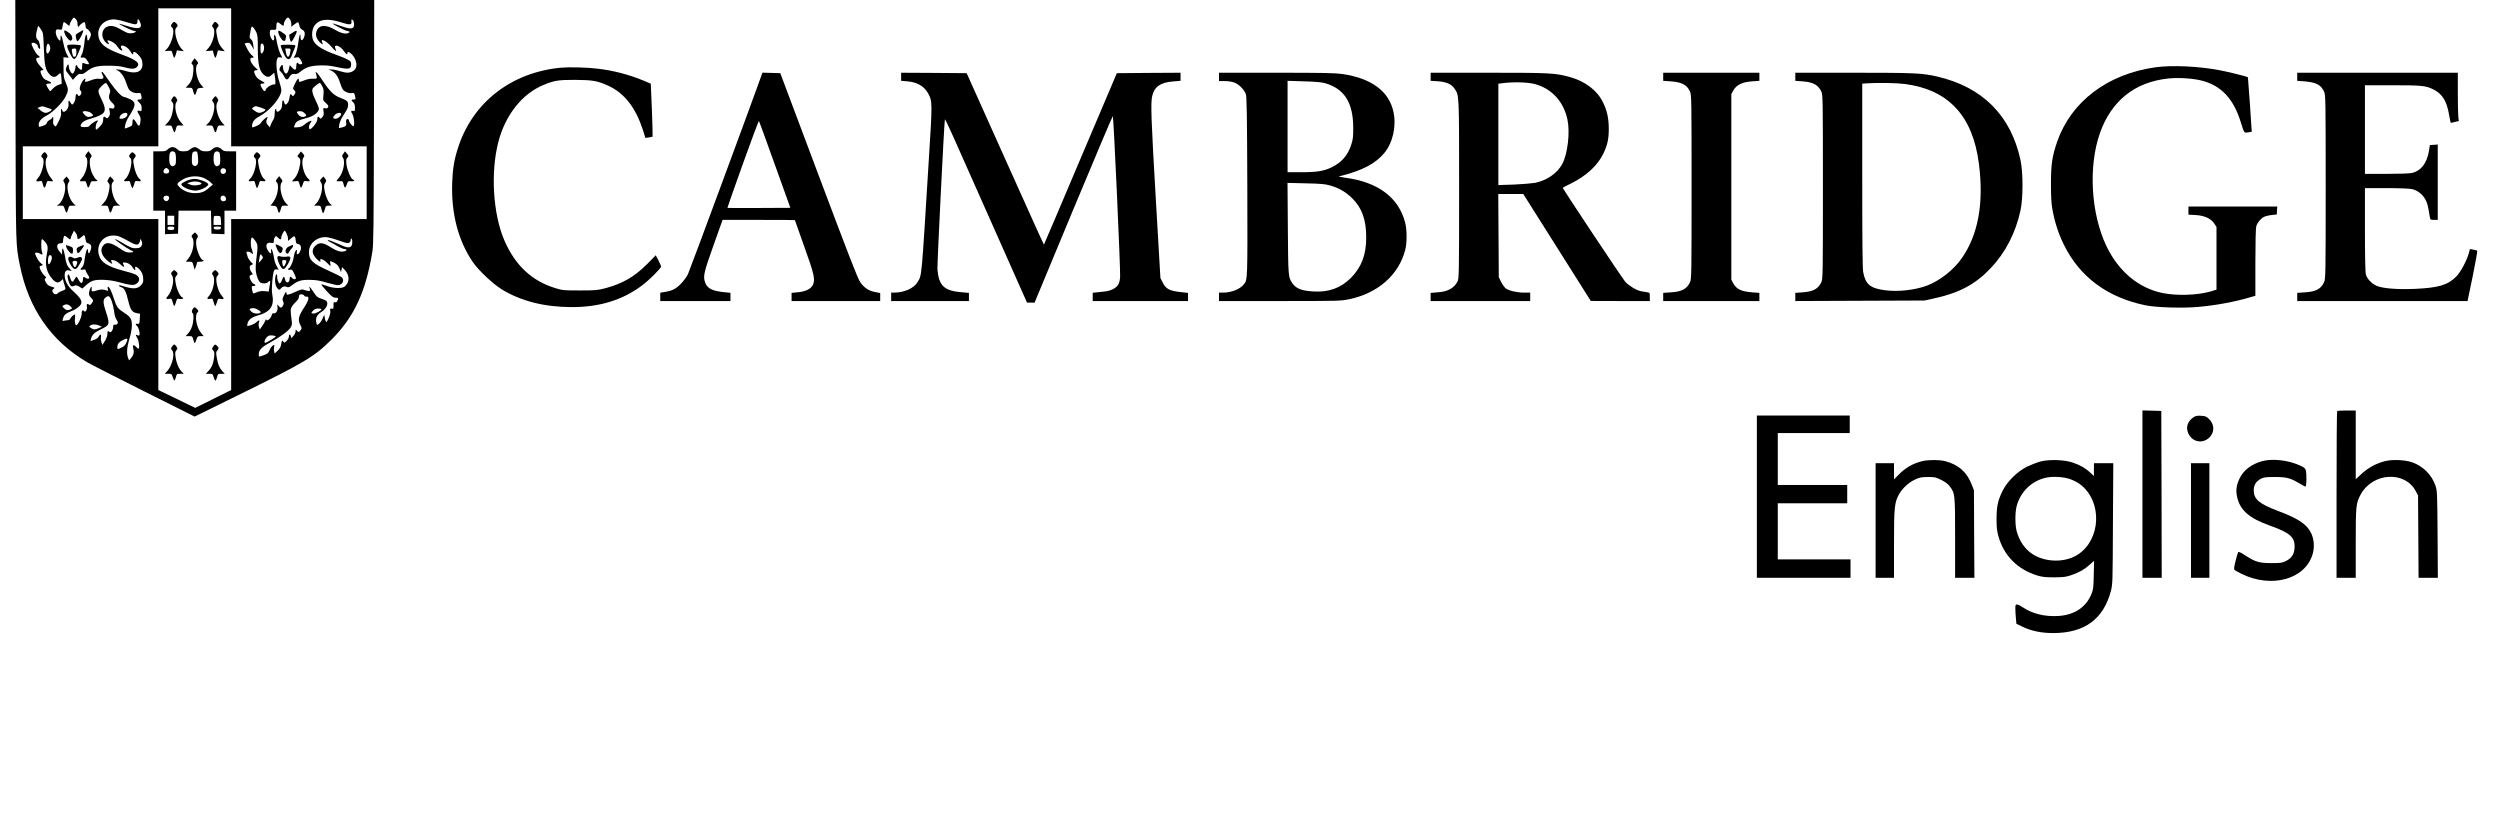
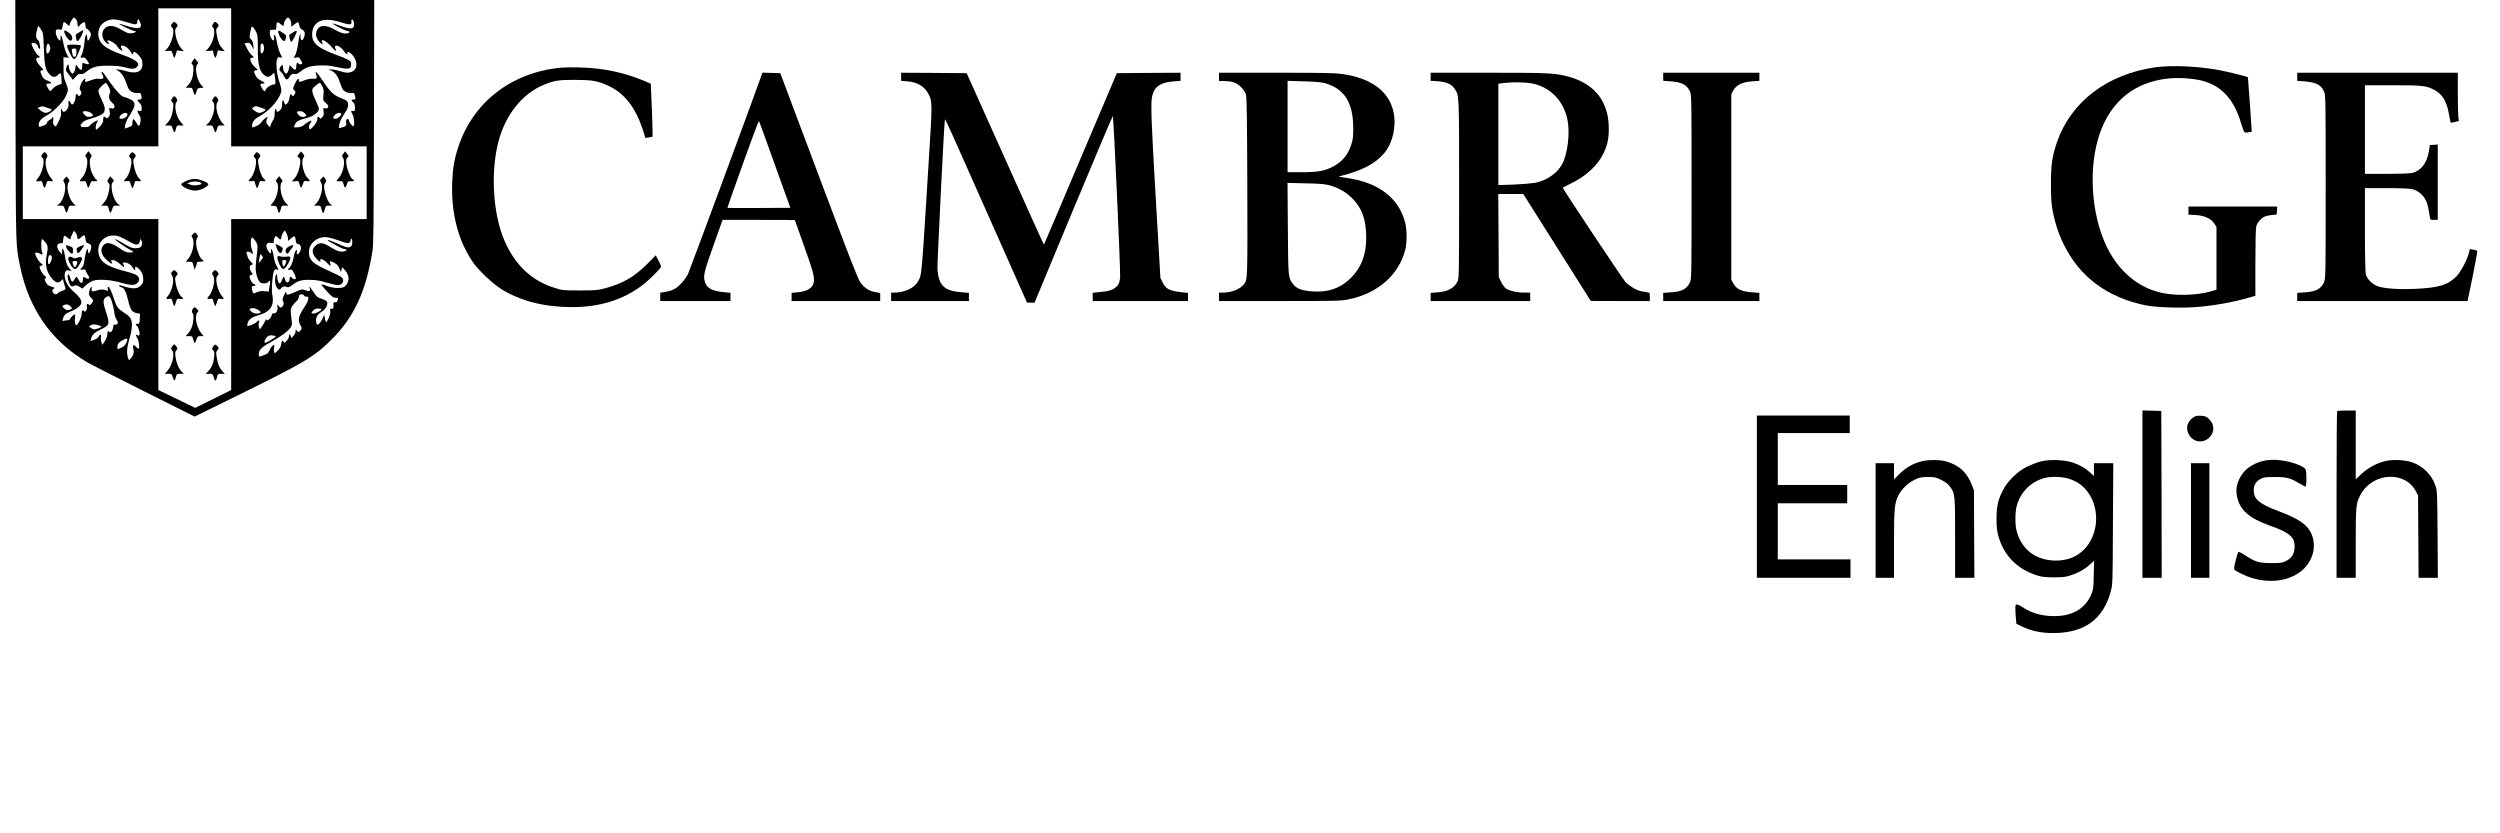
<svg xmlns="http://www.w3.org/2000/svg" width="150" zoomAndPan="magnify" viewBox="0 0 112.5 37.5" height="50" preserveAspectRatio="xMidYMid meet" version="1.0">
  <defs>
    <clipPath id="e6af388577">
      <path d="M 0.492 0 L 17 0 L 17 19 L 0.492 19 Z M 0.492 0 " clip-rule="nonzero" />
    </clipPath>
    <clipPath id="d013dfc056">
      <path d="M 103 3 L 111.512 3 L 111.512 14 L 103 14 Z M 103 3 " clip-rule="nonzero" />
    </clipPath>
    <clipPath id="4417567cd1">
      <path d="M 89 20 L 96 20 L 96 28.863 L 89 28.863 Z M 89 20 " clip-rule="nonzero" />
    </clipPath>
  </defs>
  <g clip-path="url(#e6af388577)">
    <path fill="#000000" d="M 0.699 5.445 C 0.715 11.211 0.707 11.008 0.898 11.957 C 1.289 13.887 2.293 15.336 3.91 16.293 C 4.094 16.402 5.258 16.996 6.5 17.617 L 8.758 18.746 L 10.625 17.828 C 13.73 16.301 14.137 16.059 14.922 15.277 C 15.934 14.266 16.457 13.141 16.754 11.344 C 16.809 11.008 16.816 10.363 16.828 5.48 L 16.84 0 L 0.688 0 Z M 10.402 3.48 L 10.402 6.586 L 16.5 6.586 L 16.5 9.859 L 10.402 9.859 L 10.402 17.551 L 8.785 18.355 L 7.957 17.953 L 7.125 17.551 L 7.125 9.859 L 1.027 9.859 L 1.027 6.586 L 7.125 6.586 L 7.125 0.375 L 10.402 0.375 Z M 3.418 0.867 C 3.461 0.91 3.488 1 3.488 1.074 C 3.488 1.207 3.523 1.242 3.578 1.156 C 3.59 1.125 3.652 1.074 3.703 1.039 C 3.797 0.98 3.805 0.98 3.828 1.035 C 3.84 1.07 3.852 1.141 3.852 1.191 C 3.852 1.25 3.879 1.293 3.918 1.301 C 3.953 1.312 4.012 1.375 4.051 1.434 C 4.105 1.535 4.105 1.562 4.062 1.672 C 3.988 1.855 3.926 1.875 3.926 1.715 C 3.926 1.645 3.91 1.578 3.895 1.562 C 3.852 1.539 3.828 1.641 3.781 2.055 C 3.762 2.199 3.719 2.375 3.688 2.438 C 3.605 2.594 3.605 2.605 3.727 2.59 C 3.805 2.582 3.848 2.605 3.914 2.707 C 3.965 2.777 4.004 2.848 4.004 2.871 C 4.004 2.906 3.891 2.895 3.77 2.84 C 3.711 2.816 3.699 2.836 3.699 2.965 C 3.699 3.051 3.688 3.125 3.668 3.141 C 3.629 3.164 3.477 3.02 3.477 2.965 C 3.477 2.949 3.461 2.934 3.438 2.934 C 3.418 2.934 3.398 2.965 3.398 3.008 C 3.398 3.125 3.32 3.312 3.266 3.312 C 3.199 3.312 3.098 3.117 3.098 2.992 C 3.098 2.855 3.047 2.875 2.988 3.027 C 2.945 3.152 2.949 3.172 3.051 3.293 C 3.105 3.359 3.18 3.457 3.219 3.508 L 3.277 3.594 L 3.41 3.449 C 3.516 3.336 3.562 3.312 3.633 3.328 C 3.699 3.348 3.766 3.32 3.891 3.223 C 4.156 3.008 4.363 2.953 4.887 2.957 C 5.191 2.957 5.418 2.98 5.574 3.02 C 5.895 3.113 6.055 3.113 6.148 3.027 C 6.336 2.859 6.16 2.703 5.52 2.469 C 4.895 2.242 4.609 2.066 4.496 1.836 C 4.305 1.434 4.492 1.016 4.918 0.898 C 5.113 0.848 5.277 0.867 5.734 1.008 C 6.117 1.129 6.184 1.121 6.184 0.957 C 6.184 0.84 6.238 0.84 6.289 0.961 C 6.445 1.293 6.262 1.348 5.66 1.152 C 5.504 1.098 5.371 1.066 5.363 1.07 C 5.344 1.094 5.957 1.391 6.035 1.391 C 6.184 1.391 6.09 1.484 5.926 1.496 C 5.766 1.508 5.73 1.496 5.355 1.281 C 5.215 1.203 5.098 1.168 4.988 1.168 C 4.59 1.168 4.465 1.645 4.789 1.934 C 4.879 2.016 4.941 1.992 4.867 1.898 C 4.781 1.797 4.867 1.789 5.039 1.879 C 5.133 1.926 5.246 2.023 5.285 2.098 C 5.328 2.164 5.395 2.238 5.438 2.258 C 5.52 2.301 5.527 2.285 5.465 2.176 C 5.34 1.941 5.723 2.062 5.859 2.301 C 5.945 2.453 5.996 2.488 5.996 2.391 C 5.996 2.297 6.086 2.324 6.211 2.453 C 6.371 2.621 6.41 2.715 6.41 2.895 C 6.41 3.227 6.137 3.34 5.68 3.203 C 5.543 3.156 5.359 3.125 5.285 3.125 C 5.207 3.129 5.184 3.137 5.234 3.148 C 5.387 3.18 5.57 3.406 5.66 3.676 C 5.707 3.816 5.766 3.969 5.797 4.016 C 5.871 4.129 6.07 4.211 6.207 4.188 C 6.305 4.172 6.328 4.184 6.348 4.258 C 6.395 4.43 6.379 4.477 6.277 4.477 C 6.227 4.477 6.184 4.492 6.184 4.508 C 6.184 4.527 6.227 4.578 6.277 4.629 C 6.348 4.691 6.375 4.754 6.375 4.863 C 6.375 5.004 6.367 5.012 6.277 4.988 C 6.164 4.957 6.16 5.008 6.266 5.176 C 6.328 5.281 6.34 5.34 6.316 5.492 C 6.285 5.711 6.238 5.711 6.113 5.488 C 6.016 5.32 5.961 5.328 5.961 5.512 C 5.961 5.648 5.934 5.676 5.738 5.746 L 5.613 5.785 L 5.633 5.637 C 5.645 5.555 5.707 5.398 5.773 5.289 C 5.844 5.184 5.941 5.02 5.988 4.922 C 6.113 4.676 6.066 4.551 5.809 4.445 C 5.707 4.398 5.609 4.363 5.59 4.363 C 5.48 4.363 5.227 4.098 4.945 3.695 C 4.773 3.441 4.621 3.234 4.602 3.234 C 4.555 3.234 4.559 3.277 4.625 3.387 C 4.695 3.52 4.637 3.57 4.457 3.547 C 4.359 3.531 4.238 3.555 4.102 3.609 C 3.836 3.707 3.801 3.707 3.832 3.613 C 3.875 3.477 3.785 3.531 3.684 3.699 C 3.586 3.867 3.559 4.039 3.625 4.082 C 3.684 4.117 3.672 4.238 3.602 4.293 C 3.555 4.336 3.539 4.332 3.504 4.277 C 3.453 4.184 3.398 4.238 3.398 4.387 C 3.398 4.52 3.309 4.703 3.246 4.703 C 3.227 4.703 3.191 4.66 3.168 4.609 C 3.113 4.488 3.059 4.527 3.082 4.664 C 3.121 4.836 2.941 5.086 2.832 5.02 C 2.812 5.008 2.797 4.973 2.797 4.945 C 2.797 4.914 2.781 4.895 2.762 4.906 C 2.746 4.918 2.738 4.992 2.746 5.07 C 2.762 5.176 2.734 5.27 2.637 5.469 C 2.512 5.715 2.508 5.719 2.441 5.645 C 2.391 5.586 2.379 5.531 2.395 5.418 C 2.406 5.336 2.398 5.266 2.379 5.266 C 2.359 5.266 2.348 5.281 2.348 5.305 C 2.348 5.324 2.297 5.367 2.238 5.395 C 2.176 5.43 2.121 5.484 2.109 5.527 C 2.09 5.598 2.039 5.633 1.832 5.695 C 1.754 5.723 1.742 5.711 1.742 5.613 C 1.742 5.465 1.863 5.32 2.086 5.207 C 2.367 5.066 2.812 4.625 2.949 4.352 C 3.086 4.074 3.086 4.027 2.961 3.723 C 2.867 3.508 2.859 3.43 2.859 3.027 L 2.855 2.578 L 2.973 2.586 L 3.094 2.598 L 3.004 2.434 C 2.957 2.348 2.887 2.133 2.855 1.957 C 2.781 1.598 2.723 1.484 2.723 1.711 C 2.723 1.852 2.723 1.855 2.648 1.789 C 2.555 1.703 2.484 1.488 2.516 1.387 C 2.539 1.32 2.562 1.312 2.664 1.328 C 2.785 1.348 2.789 1.348 2.816 1.18 C 2.828 1.09 2.855 1.008 2.867 0.996 C 2.887 0.988 2.949 1.023 3 1.074 C 3.121 1.184 3.137 1.184 3.137 1.102 C 3.137 1.039 3.285 0.789 3.328 0.789 C 3.34 0.789 3.383 0.824 3.418 0.867 Z M 13.051 0.871 C 13.086 0.918 13.109 1.016 13.109 1.082 L 13.109 1.207 L 13.25 1.094 C 13.324 1.035 13.402 0.988 13.418 1 C 13.434 1.012 13.457 1.074 13.473 1.152 C 13.488 1.246 13.527 1.297 13.605 1.34 C 13.727 1.398 13.746 1.535 13.668 1.711 C 13.605 1.855 13.523 1.832 13.523 1.668 C 13.523 1.418 13.461 1.586 13.418 1.953 C 13.391 2.152 13.336 2.367 13.297 2.457 L 13.215 2.605 L 13.332 2.586 C 13.438 2.562 13.461 2.574 13.523 2.684 C 13.566 2.746 13.602 2.824 13.602 2.848 C 13.602 2.906 13.465 2.914 13.43 2.859 C 13.383 2.785 13.336 2.824 13.336 2.941 C 13.336 3.16 13.285 3.191 13.152 3.051 L 13.039 2.93 L 13.016 3.035 C 12.98 3.215 12.926 3.312 12.875 3.312 C 12.809 3.312 12.734 3.152 12.734 3.027 C 12.734 2.891 12.68 2.891 12.609 3.023 C 12.555 3.148 12.555 3.152 12.648 3.238 C 12.695 3.289 12.766 3.387 12.793 3.449 C 12.852 3.59 12.938 3.613 13 3.504 C 13.074 3.359 13.152 3.309 13.258 3.328 C 13.336 3.344 13.395 3.324 13.512 3.23 C 13.762 3.027 13.949 2.965 14.367 2.945 C 14.676 2.934 14.832 2.949 15.18 3.023 C 15.699 3.133 15.801 3.117 15.801 2.898 C 15.801 2.785 15.785 2.758 15.652 2.684 C 15.57 2.637 15.352 2.543 15.164 2.48 C 14.543 2.258 14.223 2.066 14.105 1.836 C 14.012 1.656 14.031 1.336 14.141 1.172 C 14.348 0.859 14.742 0.809 15.367 1.012 C 15.734 1.129 15.832 1.121 15.816 0.98 C 15.805 0.871 15.82 0.855 15.879 0.902 C 15.906 0.93 15.934 1.012 15.934 1.09 C 15.934 1.316 15.809 1.336 15.332 1.168 C 15.156 1.105 14.996 1.055 14.973 1.055 C 14.906 1.055 15.461 1.352 15.578 1.379 C 15.73 1.41 15.762 1.434 15.703 1.473 C 15.582 1.551 15.355 1.504 15.09 1.348 C 14.656 1.086 14.34 1.113 14.242 1.414 C 14.188 1.578 14.238 1.738 14.379 1.891 C 14.5 2.012 14.559 2.027 14.504 1.914 C 14.387 1.699 14.68 1.828 14.906 2.094 C 15.09 2.309 15.172 2.352 15.098 2.199 C 14.984 1.953 15.297 2.035 15.477 2.301 C 15.574 2.445 15.633 2.48 15.633 2.395 C 15.633 2.234 15.902 2.457 15.992 2.691 C 16.082 2.922 16.043 3.105 15.887 3.199 C 15.73 3.293 15.59 3.293 15.285 3.199 C 15.16 3.156 14.98 3.125 14.898 3.125 C 14.754 3.129 14.754 3.129 14.859 3.16 C 15.055 3.223 15.207 3.414 15.293 3.703 C 15.34 3.848 15.402 4 15.438 4.039 C 15.527 4.141 15.707 4.211 15.828 4.188 C 15.938 4.168 15.945 4.176 15.988 4.371 C 16.008 4.465 16 4.477 15.914 4.477 C 15.801 4.477 15.797 4.52 15.898 4.609 C 15.949 4.656 15.973 4.727 15.973 4.848 C 15.973 4.992 15.965 5.012 15.898 4.992 C 15.789 4.965 15.777 5.012 15.863 5.148 C 15.938 5.273 15.969 5.68 15.898 5.68 C 15.852 5.68 15.707 5.496 15.707 5.434 C 15.707 5.359 15.629 5.328 15.59 5.383 C 15.574 5.414 15.566 5.48 15.578 5.535 C 15.602 5.648 15.551 5.699 15.375 5.738 L 15.246 5.766 L 15.266 5.613 C 15.277 5.531 15.336 5.383 15.391 5.289 C 15.453 5.191 15.539 5.051 15.586 4.973 C 15.688 4.805 15.691 4.625 15.605 4.543 C 15.57 4.512 15.441 4.449 15.316 4.402 C 15.027 4.293 14.852 4.125 14.559 3.688 C 14.43 3.488 14.293 3.301 14.254 3.27 C 14.195 3.223 14.191 3.223 14.219 3.312 C 14.285 3.531 14.273 3.555 14.09 3.543 C 13.98 3.535 13.84 3.559 13.715 3.609 C 13.457 3.707 13.449 3.707 13.449 3.613 C 13.449 3.484 13.391 3.527 13.289 3.734 C 13.172 3.965 13.168 4 13.242 4.062 C 13.312 4.125 13.312 4.176 13.238 4.27 C 13.184 4.344 13.18 4.344 13.129 4.273 C 13.07 4.195 13.059 4.211 13.016 4.449 C 12.996 4.582 12.914 4.703 12.844 4.703 C 12.824 4.703 12.801 4.66 12.789 4.609 C 12.75 4.457 12.695 4.5 12.695 4.68 C 12.695 4.805 12.676 4.875 12.609 4.953 C 12.52 5.055 12.434 5.051 12.434 4.945 C 12.434 4.914 12.418 4.898 12.395 4.91 C 12.379 4.922 12.359 5.02 12.359 5.125 C 12.359 5.246 12.336 5.348 12.285 5.41 C 12.25 5.469 12.203 5.562 12.18 5.621 L 12.148 5.73 L 12.066 5.645 C 11.973 5.547 11.961 5.453 12.02 5.34 C 12.043 5.301 12.051 5.266 12.039 5.266 C 11.984 5.266 11.781 5.445 11.742 5.527 C 11.711 5.578 11.617 5.645 11.516 5.68 C 11.348 5.75 11.344 5.75 11.344 5.676 C 11.344 5.488 11.449 5.352 11.688 5.227 C 12.156 4.977 12.66 4.371 12.66 4.059 C 12.66 3.992 12.617 3.816 12.566 3.668 C 12.457 3.352 12.402 2.816 12.469 2.66 C 12.5 2.574 12.523 2.562 12.602 2.582 C 12.715 2.605 12.719 2.602 12.621 2.438 C 12.586 2.367 12.523 2.188 12.488 2.031 C 12.402 1.598 12.395 1.582 12.355 1.582 C 12.328 1.582 12.32 1.613 12.332 1.668 C 12.348 1.711 12.34 1.777 12.32 1.801 C 12.27 1.891 12.129 1.629 12.141 1.469 C 12.152 1.34 12.16 1.336 12.293 1.34 C 12.43 1.344 12.434 1.34 12.434 1.207 C 12.434 0.988 12.48 0.957 12.609 1.07 C 12.754 1.188 12.773 1.188 12.773 1.074 C 12.773 0.984 12.898 0.789 12.961 0.789 C 12.98 0.789 13.02 0.828 13.051 0.871 Z M 1.844 1.324 C 1.945 1.477 1.949 1.496 1.973 2.18 C 2 2.945 2.043 3.145 2.234 3.348 C 2.359 3.488 2.492 3.496 2.609 3.367 C 2.66 3.316 2.711 3.285 2.727 3.301 C 2.742 3.32 2.762 3.426 2.766 3.547 L 2.777 3.77 L 2.629 3.82 C 2.547 3.848 2.434 3.926 2.379 3.988 C 2.328 4.047 2.273 4.102 2.262 4.102 C 2.23 4.102 2.082 3.855 2.082 3.805 C 2.082 3.781 2.137 3.762 2.195 3.762 C 2.355 3.762 2.336 3.707 2.141 3.629 C 2.008 3.582 1.949 3.531 1.895 3.422 C 1.797 3.23 1.801 3.16 1.902 3.16 C 1.977 3.16 1.973 3.148 1.848 3.016 C 1.625 2.789 1.562 2.598 1.707 2.598 C 1.805 2.598 1.805 2.535 1.707 2.484 C 1.621 2.438 1.391 2.008 1.422 1.957 C 1.48 1.867 1.707 1.977 1.707 2.09 C 1.707 2.113 1.73 2.156 1.762 2.184 C 1.812 2.223 1.816 2.203 1.797 2.047 C 1.781 1.945 1.75 1.844 1.727 1.824 C 1.629 1.746 1.605 1.645 1.633 1.488 C 1.695 1.207 1.707 1.168 1.727 1.168 C 1.734 1.168 1.789 1.238 1.844 1.324 Z M 11.535 1.453 C 11.594 1.582 11.602 1.699 11.602 2.188 C 11.598 2.875 11.672 3.195 11.871 3.363 C 12.02 3.488 12.109 3.488 12.234 3.363 C 12.285 3.312 12.336 3.273 12.344 3.281 C 12.348 3.289 12.367 3.41 12.383 3.547 C 12.406 3.793 12.402 3.801 12.32 3.801 C 12.207 3.801 11.992 3.938 11.965 4.027 C 11.93 4.137 11.879 4.121 11.793 3.977 C 11.695 3.816 11.699 3.762 11.812 3.762 C 11.953 3.762 11.926 3.715 11.738 3.621 C 11.621 3.562 11.551 3.496 11.492 3.387 C 11.406 3.219 11.418 3.16 11.543 3.16 C 11.621 3.156 11.617 3.152 11.512 3.059 C 11.277 2.855 11.184 2.598 11.344 2.598 C 11.445 2.598 11.438 2.566 11.324 2.477 C 11.27 2.434 11.176 2.301 11.117 2.18 L 11.004 1.957 L 11.094 1.934 C 11.215 1.902 11.25 1.93 11.348 2.098 L 11.422 2.238 L 11.398 2.035 C 11.383 1.891 11.352 1.812 11.297 1.77 C 11.219 1.703 11.219 1.691 11.266 1.434 C 11.316 1.172 11.32 1.168 11.391 1.23 C 11.434 1.27 11.496 1.367 11.535 1.453 Z M 2.246 2.078 C 2.27 2.145 2.266 2.211 2.234 2.293 C 2.164 2.457 2.082 2.441 2.082 2.266 C 2.082 1.969 2.172 1.867 2.246 2.078 Z M 11.867 2.047 C 11.918 2.184 11.848 2.406 11.754 2.406 C 11.715 2.406 11.707 2.02 11.746 1.984 C 11.789 1.934 11.836 1.957 11.867 2.047 Z M 4.895 3.922 C 4.965 4.059 4.977 4.109 4.941 4.191 C 4.875 4.375 4.898 4.48 5.039 4.613 C 5.141 4.711 5.168 4.758 5.148 4.82 C 5.129 4.883 5.105 4.895 5.012 4.875 C 4.902 4.855 4.898 4.855 4.926 4.957 C 4.965 5.109 4.953 5.191 4.883 5.27 C 4.828 5.336 4.812 5.34 4.754 5.285 C 4.676 5.215 4.641 5.25 4.641 5.406 C 4.641 5.496 4.605 5.574 4.508 5.68 C 4.43 5.766 4.355 5.832 4.336 5.832 C 4.281 5.832 4.301 5.609 4.363 5.512 C 4.398 5.461 4.414 5.418 4.402 5.418 C 4.332 5.418 4.09 5.574 4.047 5.641 C 4.008 5.703 3.965 5.719 3.812 5.719 C 3.598 5.719 3.574 5.672 3.711 5.512 C 3.77 5.449 3.887 5.391 4.074 5.344 C 4.41 5.25 4.625 5.145 4.68 5.047 C 4.746 4.918 4.723 4.793 4.566 4.469 C 4.457 4.25 4.418 4.133 4.434 4.062 C 4.457 3.965 4.711 3.723 4.77 3.734 C 4.789 3.742 4.844 3.824 4.895 3.922 Z M 14.5 3.879 C 14.566 4.008 14.574 4.066 14.555 4.273 C 14.531 4.516 14.531 4.516 14.664 4.637 C 14.773 4.738 14.793 4.77 14.762 4.828 C 14.734 4.879 14.695 4.891 14.629 4.871 C 14.539 4.852 14.539 4.855 14.559 5.016 C 14.578 5.148 14.57 5.191 14.508 5.266 C 14.434 5.355 14.426 5.359 14.379 5.297 C 14.316 5.215 14.277 5.25 14.277 5.387 C 14.277 5.504 13.996 5.852 13.934 5.809 C 13.883 5.777 13.898 5.633 13.957 5.555 C 13.988 5.512 14.016 5.469 14.016 5.449 C 14.016 5.398 13.816 5.5 13.695 5.609 C 13.613 5.684 13.531 5.715 13.406 5.727 C 13.305 5.734 13.223 5.734 13.223 5.727 C 13.223 5.723 13.246 5.66 13.277 5.59 C 13.332 5.457 13.422 5.41 13.879 5.285 C 14.129 5.219 14.352 5.031 14.352 4.895 C 14.352 4.852 14.285 4.68 14.203 4.516 C 14.059 4.23 14.02 4.051 14.082 3.969 C 14.129 3.906 14.355 3.727 14.391 3.727 C 14.406 3.727 14.457 3.793 14.5 3.879 Z M 2.086 4.836 C 2.176 4.867 2.273 4.902 2.305 4.91 C 2.387 4.941 2.184 5.078 2.055 5.078 C 1.996 5.078 1.895 5.031 1.82 4.965 L 1.688 4.855 L 1.781 4.82 C 1.906 4.77 1.898 4.77 2.086 4.836 Z M 11.746 4.844 C 11.855 4.879 11.945 4.922 11.945 4.938 C 11.945 4.988 11.773 5.078 11.676 5.078 C 11.594 5.078 11.512 5.035 11.344 4.898 C 11.32 4.879 11.457 4.777 11.508 4.777 C 11.527 4.777 11.633 4.809 11.746 4.844 Z M 4.094 5.082 C 4.223 5.184 4.215 5.223 4.055 5.254 C 3.941 5.27 3.902 5.262 3.812 5.172 C 3.754 5.113 3.711 5.055 3.723 5.035 C 3.762 4.973 3.992 5.004 4.094 5.082 Z M 13.715 5.102 C 13.793 5.18 13.797 5.203 13.75 5.23 C 13.648 5.293 13.52 5.266 13.43 5.164 C 13.324 5.039 13.34 5.004 13.504 5.004 C 13.586 5.004 13.652 5.035 13.715 5.102 Z M 5.734 5.152 C 5.734 5.246 5.598 5.344 5.465 5.344 C 5.383 5.344 5.367 5.328 5.383 5.266 C 5.43 5.102 5.734 5 5.734 5.152 Z M 15.348 5.113 C 15.387 5.18 15.215 5.344 15.102 5.344 C 14.969 5.344 14.965 5.285 15.074 5.164 C 15.156 5.078 15.309 5.051 15.348 5.113 Z M 3.477 10.664 C 3.477 10.785 3.539 10.785 3.672 10.66 C 3.797 10.543 3.82 10.559 3.848 10.77 C 3.867 10.895 3.891 10.93 3.961 10.949 C 4.102 10.984 4.137 11.07 4.082 11.246 C 4.031 11.418 3.965 11.453 3.965 11.305 C 3.965 11.254 3.949 11.211 3.93 11.211 C 3.895 11.211 3.836 11.445 3.793 11.766 C 3.777 11.883 3.738 11.988 3.695 12.023 C 3.59 12.117 3.609 12.164 3.738 12.133 C 3.82 12.117 3.852 12.121 3.852 12.164 C 3.852 12.195 3.898 12.281 3.949 12.359 C 4.023 12.473 4.035 12.512 3.996 12.531 C 3.969 12.551 3.91 12.539 3.863 12.512 C 3.746 12.434 3.746 12.434 3.73 12.594 C 3.723 12.691 3.699 12.734 3.664 12.734 C 3.633 12.734 3.578 12.672 3.539 12.594 C 3.5 12.52 3.457 12.453 3.445 12.453 C 3.43 12.453 3.387 12.508 3.355 12.566 C 3.258 12.738 3.223 12.719 3.121 12.402 C 3.102 12.348 3.082 12.34 3.059 12.367 C 3.027 12.398 3.035 12.469 3.074 12.617 C 3.152 12.871 3.203 12.926 3.336 12.863 C 3.418 12.828 3.457 12.832 3.57 12.902 L 3.707 12.984 L 3.867 12.836 C 3.957 12.754 4.094 12.664 4.176 12.637 C 4.414 12.555 4.938 12.582 5.355 12.699 C 5.883 12.844 6.031 12.855 6.16 12.754 C 6.316 12.629 6.289 12.453 6.098 12.352 C 6.035 12.32 5.797 12.242 5.57 12.188 C 4.828 11.992 4.543 11.809 4.449 11.469 C 4.324 11.004 4.637 10.59 5.113 10.598 C 5.305 10.598 5.402 10.637 5.855 10.891 C 6.145 11.051 6.242 11.047 6.293 10.863 L 6.324 10.742 L 6.375 10.855 C 6.406 10.945 6.406 10.988 6.367 11.062 C 6.324 11.137 6.277 11.16 6.141 11.168 C 5.953 11.18 5.863 11.145 5.453 10.895 C 5.332 10.82 5.207 10.762 5.18 10.762 C 5.117 10.762 5.668 11.152 5.855 11.242 C 5.934 11.277 5.996 11.316 5.996 11.332 C 5.996 11.352 5.922 11.363 5.832 11.363 C 5.691 11.363 5.617 11.332 5.406 11.188 C 4.988 10.898 4.766 10.867 4.625 11.074 C 4.488 11.27 4.586 11.539 4.879 11.766 C 5.047 11.898 5.086 11.902 5.02 11.781 C 4.984 11.711 4.988 11.703 5.055 11.703 C 5.168 11.703 5.277 11.766 5.445 11.918 C 5.578 12.051 5.625 12.035 5.547 11.887 C 5.512 11.82 5.52 11.812 5.605 11.812 C 5.738 11.812 5.898 11.91 5.973 12.043 C 6.051 12.172 6.113 12.188 6.082 12.074 C 6.051 11.949 6.176 12 6.309 12.16 C 6.395 12.27 6.426 12.352 6.441 12.504 C 6.457 12.688 6.445 12.719 6.348 12.832 C 6.18 13.016 5.988 13.023 5.445 12.848 C 5.391 12.832 5.355 12.836 5.355 12.859 C 5.355 12.879 5.398 12.91 5.453 12.922 C 5.59 12.953 5.68 13.137 5.773 13.543 C 5.867 13.941 5.945 14.055 6.164 14.094 L 6.301 14.117 L 6.289 14.352 C 6.277 14.566 6.273 14.578 6.195 14.57 C 6.098 14.555 6.082 14.605 6.168 14.672 C 6.234 14.73 6.305 14.98 6.277 15.066 C 6.258 15.109 6.238 15.113 6.18 15.082 C 6.09 15.039 6.09 15.055 6.184 15.227 C 6.262 15.367 6.289 15.691 6.23 15.691 C 6.211 15.691 6.16 15.648 6.109 15.594 C 6.004 15.484 5.953 15.531 6 15.699 C 6.043 15.848 6.008 15.984 5.898 16.113 L 5.809 16.219 L 5.766 16.113 C 5.688 15.926 5.711 15.613 5.82 15.258 C 5.887 15.051 5.93 14.82 5.934 14.668 C 5.941 14.367 5.883 14.266 5.598 14.082 C 5.305 13.891 5.254 13.824 5.145 13.496 C 5.031 13.137 4.922 12.906 4.867 12.906 C 4.844 12.906 4.836 12.945 4.852 13.008 C 4.875 13.094 4.871 13.102 4.809 13.074 C 4.66 13.016 4.527 13.012 4.355 13.07 C 4.156 13.141 4.102 13.121 4.125 12.996 C 4.148 12.863 4.094 12.887 4.043 13.023 C 3.98 13.207 3.996 13.305 4.098 13.398 C 4.211 13.508 4.211 13.547 4.117 13.66 C 4.062 13.734 4.039 13.742 3.996 13.703 C 3.918 13.645 3.891 13.68 3.91 13.805 C 3.938 13.93 3.832 14.082 3.781 14 C 3.723 13.914 3.668 13.988 3.672 14.148 C 3.672 14.285 3.5 14.637 3.43 14.637 C 3.383 14.637 3.352 14.453 3.375 14.293 C 3.383 14.215 3.383 14.148 3.371 14.148 C 3.32 14.152 3.184 14.277 3.164 14.344 C 3.148 14.379 3.098 14.41 3.055 14.41 C 3.004 14.41 2.93 14.422 2.883 14.434 C 2.805 14.457 2.801 14.449 2.836 14.332 C 2.883 14.164 2.961 14.102 3.223 13.996 C 3.465 13.902 3.664 13.73 3.664 13.617 C 3.664 13.484 3.562 13.344 3.324 13.133 C 3.059 12.902 2.91 12.637 2.91 12.395 C 2.91 12.207 2.977 12.133 3.125 12.172 L 3.23 12.199 L 3.152 12.109 C 3.02 11.969 2.973 11.852 2.926 11.535 C 2.867 11.195 2.797 11.07 2.797 11.305 L 2.793 11.457 L 2.703 11.352 C 2.523 11.148 2.531 10.949 2.723 10.949 C 2.812 10.949 2.836 10.934 2.836 10.863 C 2.836 10.742 2.875 10.609 2.91 10.609 C 2.93 10.609 2.992 10.656 3.059 10.707 C 3.152 10.785 3.176 10.789 3.176 10.742 C 3.176 10.711 3.207 10.613 3.254 10.531 L 3.328 10.379 L 3.402 10.473 C 3.441 10.523 3.477 10.609 3.477 10.664 Z M 12.898 10.512 C 12.934 10.582 12.961 10.684 12.961 10.742 L 12.961 10.844 L 13.102 10.723 C 13.25 10.586 13.289 10.605 13.312 10.844 C 13.32 10.938 13.344 10.973 13.41 10.98 C 13.535 10.996 13.582 11.133 13.512 11.297 C 13.445 11.461 13.32 11.496 13.359 11.344 C 13.371 11.293 13.367 11.25 13.344 11.25 C 13.297 11.25 13.234 11.414 13.207 11.625 C 13.18 11.801 13.047 12.078 12.992 12.078 C 12.977 12.078 12.961 12.098 12.961 12.117 C 12.961 12.145 13 12.152 13.055 12.137 C 13.133 12.117 13.156 12.137 13.238 12.312 C 13.293 12.418 13.324 12.52 13.312 12.535 C 13.285 12.586 13.203 12.57 13.148 12.512 C 13.082 12.426 13.035 12.438 13.035 12.535 C 13.031 12.75 12.863 12.773 12.824 12.566 C 12.793 12.418 12.758 12.422 12.688 12.605 C 12.656 12.688 12.609 12.754 12.59 12.754 C 12.531 12.754 12.473 12.594 12.473 12.449 C 12.473 12.281 12.406 12.32 12.383 12.508 C 12.359 12.699 12.406 12.91 12.504 12.996 C 12.566 13.051 12.578 13.051 12.621 13 C 12.707 12.895 12.797 12.863 12.898 12.91 C 12.977 12.945 13.008 12.934 13.16 12.82 C 13.406 12.633 13.566 12.586 13.957 12.594 C 14.219 12.598 14.391 12.625 14.691 12.715 C 14.91 12.777 15.137 12.832 15.195 12.832 C 15.41 12.832 15.523 12.613 15.375 12.477 C 15.336 12.441 15.062 12.305 14.766 12.172 C 14.051 11.848 13.902 11.703 13.902 11.336 C 13.902 11.027 14.137 10.766 14.465 10.688 C 14.672 10.645 14.828 10.676 15.297 10.84 C 15.605 10.949 15.672 10.961 15.723 10.914 C 15.758 10.891 15.785 10.828 15.785 10.785 C 15.785 10.73 15.797 10.719 15.824 10.75 C 15.848 10.773 15.859 10.855 15.852 10.934 C 15.836 11.145 15.703 11.184 15.434 11.066 C 14.969 10.859 14.797 10.793 14.758 10.809 C 14.73 10.816 14.77 10.852 14.844 10.887 C 14.914 10.918 15.074 11.008 15.199 11.082 C 15.324 11.152 15.465 11.211 15.512 11.211 C 15.625 11.211 15.617 11.281 15.496 11.309 C 15.332 11.352 15.148 11.297 14.871 11.121 C 14.555 10.914 14.383 10.895 14.211 11.043 C 14.012 11.211 14.023 11.418 14.25 11.652 C 14.375 11.785 14.453 11.812 14.414 11.719 C 14.371 11.605 14.555 11.664 14.699 11.812 C 14.781 11.898 14.859 11.965 14.867 11.965 C 14.879 11.965 14.875 11.91 14.863 11.852 C 14.84 11.742 14.84 11.738 14.934 11.777 C 15.117 11.844 15.211 11.93 15.281 12.09 L 15.344 12.246 L 15.371 12.133 L 15.391 12.02 L 15.512 12.145 C 15.738 12.387 15.742 12.691 15.52 12.887 C 15.402 12.992 15.016 12.984 14.719 12.871 C 14.602 12.824 14.484 12.793 14.465 12.801 C 14.449 12.809 14.555 12.941 14.703 13.102 C 14.934 13.348 14.992 13.395 15.098 13.395 C 15.227 13.395 15.246 13.43 15.176 13.547 C 15.156 13.598 15.113 13.617 15.074 13.602 C 15.016 13.582 15.004 13.605 15.008 13.742 C 15.012 13.887 15.004 13.902 14.926 13.891 C 14.848 13.883 14.84 13.895 14.863 13.996 C 14.883 14.09 14.801 14.336 14.703 14.48 C 14.68 14.516 14.641 14.441 14.617 14.309 L 14.59 14.164 L 14.512 14.34 C 14.469 14.438 14.395 14.543 14.348 14.574 C 14.258 14.637 14.258 14.637 14.234 14.516 C 14.191 14.32 14.262 14.164 14.449 14.047 C 14.637 13.93 14.746 13.758 14.727 13.621 C 14.715 13.547 14.668 13.516 14.484 13.449 C 14.277 13.383 14.246 13.355 14.109 13.141 C 14.027 13.016 13.941 12.906 13.93 12.906 C 13.914 12.906 13.918 12.934 13.934 12.973 C 14 13.094 13.922 13.129 13.738 13.062 C 13.582 13.008 13.574 13.008 13.27 13.145 C 13.102 13.223 12.941 13.273 12.922 13.262 C 12.898 13.25 12.887 13.203 12.883 13.156 C 12.883 13.102 12.852 13.133 12.789 13.27 C 12.707 13.434 12.699 13.477 12.738 13.559 C 12.777 13.641 12.773 13.676 12.734 13.754 C 12.672 13.867 12.609 13.871 12.531 13.758 C 12.469 13.676 12.469 13.676 12.488 13.809 C 12.512 13.969 12.422 14.125 12.32 14.098 C 12.273 14.086 12.246 14.109 12.227 14.18 C 12.184 14.355 11.984 14.496 11.977 14.363 C 11.977 14.34 11.961 14.367 11.938 14.43 C 11.914 14.488 11.852 14.605 11.793 14.684 L 11.688 14.828 L 11.656 14.723 C 11.633 14.66 11.629 14.578 11.652 14.527 C 11.699 14.395 11.656 14.383 11.535 14.5 C 11.445 14.59 11.16 14.695 11.125 14.66 C 11.117 14.652 11.125 14.602 11.141 14.551 C 11.176 14.391 11.328 14.273 11.578 14.203 C 12.18 14.039 12.359 13.77 12.246 13.207 C 12.211 13.023 12.262 12.367 12.324 12.203 C 12.352 12.125 12.383 12.113 12.453 12.121 L 12.543 12.141 L 12.457 11.988 C 12.406 11.902 12.355 11.758 12.34 11.664 C 12.301 11.406 12.246 11.211 12.211 11.211 C 12.191 11.211 12.188 11.254 12.199 11.305 C 12.223 11.441 12.148 11.422 12.059 11.277 C 11.918 11.051 11.988 10.883 12.207 10.93 C 12.312 10.953 12.32 10.949 12.32 10.848 C 12.32 10.785 12.344 10.707 12.371 10.672 C 12.414 10.605 12.422 10.609 12.508 10.695 C 12.609 10.801 12.66 10.793 12.66 10.68 C 12.66 10.598 12.773 10.383 12.812 10.383 C 12.828 10.383 12.867 10.441 12.898 10.512 Z M 11.465 10.805 C 11.605 10.992 11.613 11.051 11.547 11.555 C 11.512 11.816 11.496 12.102 11.512 12.203 C 11.543 12.441 11.637 12.672 11.723 12.719 C 11.824 12.773 12.004 12.762 12.059 12.699 C 12.129 12.613 12.172 12.629 12.152 12.742 C 12.145 12.805 12.125 12.91 12.113 12.984 L 12.094 13.121 L 11.902 13.102 C 11.77 13.09 11.668 13.105 11.562 13.148 C 11.484 13.188 11.406 13.211 11.395 13.195 C 11.359 13.16 11.312 12.914 11.336 12.891 C 11.348 12.875 11.387 12.867 11.426 12.867 C 11.52 12.867 11.512 12.805 11.414 12.773 C 11.34 12.746 11.23 12.551 11.23 12.438 C 11.23 12.414 11.266 12.379 11.312 12.367 C 11.391 12.344 11.391 12.34 11.332 12.273 C 11.297 12.234 11.254 12.152 11.246 12.09 C 11.227 11.996 11.238 11.965 11.305 11.926 L 11.387 11.883 L 11.273 11.766 C 11.215 11.699 11.152 11.602 11.141 11.543 C 11.129 11.492 11.105 11.418 11.094 11.387 C 11.062 11.301 11.219 11.301 11.312 11.391 C 11.371 11.441 11.379 11.441 11.379 11.395 C 11.379 11.359 11.352 11.273 11.324 11.195 C 11.262 11.055 11.277 10.684 11.348 10.684 C 11.359 10.684 11.418 10.742 11.465 10.805 Z M 2.023 10.879 C 2.16 11.039 2.172 11.125 2.102 11.473 C 2.012 11.918 2.094 12.262 2.363 12.562 C 2.523 12.734 2.621 12.754 2.746 12.637 L 2.832 12.555 L 2.855 12.664 C 2.867 12.727 2.895 12.812 2.914 12.859 C 2.969 13.008 2.957 13.039 2.801 13.086 C 2.723 13.113 2.637 13.156 2.609 13.188 C 2.539 13.273 2.426 13.254 2.375 13.148 C 2.34 13.07 2.348 13.047 2.406 13.004 C 2.465 12.957 2.465 12.945 2.422 12.934 C 2.184 12.863 2.141 12.836 2.066 12.707 C 2 12.586 1.996 12.559 2.043 12.527 C 2.094 12.496 2.086 12.477 1.996 12.398 C 1.902 12.316 1.781 12.098 1.781 12.008 C 1.781 11.988 1.82 11.961 1.867 11.949 C 1.949 11.926 1.949 11.926 1.84 11.844 C 1.781 11.801 1.695 11.68 1.645 11.574 C 1.555 11.383 1.555 11.383 1.633 11.371 C 1.676 11.363 1.75 11.383 1.797 11.414 C 1.906 11.488 1.938 11.461 1.891 11.336 C 1.844 11.219 1.844 10.762 1.891 10.762 C 1.91 10.762 1.969 10.812 2.023 10.879 Z M 11.832 11.594 C 11.832 11.605 11.789 11.672 11.738 11.727 L 11.641 11.832 L 11.664 11.684 C 11.703 11.43 11.715 11.406 11.777 11.492 C 11.809 11.531 11.832 11.578 11.832 11.594 Z M 2.332 11.566 C 2.352 11.66 2.258 11.891 2.195 11.891 C 2.152 11.891 2.145 11.695 2.18 11.559 C 2.211 11.449 2.301 11.453 2.332 11.566 Z M 13.691 13.305 C 13.703 13.34 13.746 13.355 13.797 13.348 C 13.934 13.332 13.895 13.516 13.707 13.805 C 13.426 14.23 13.391 14.387 13.52 14.637 C 13.586 14.754 13.586 14.773 13.535 14.852 C 13.469 14.957 13.418 14.961 13.352 14.871 C 13.309 14.812 13.305 14.812 13.301 14.906 C 13.301 14.965 13.258 15.059 13.207 15.113 L 13.109 15.219 L 13.09 15.133 C 13.055 15.02 13 15.027 13 15.145 C 13 15.199 12.953 15.285 12.898 15.34 C 12.805 15.434 12.797 15.438 12.75 15.371 C 12.691 15.293 12.684 15.309 12.645 15.535 C 12.629 15.617 12.574 15.711 12.488 15.789 L 12.359 15.906 L 12.336 15.816 C 12.32 15.766 12.32 15.676 12.336 15.613 C 12.355 15.508 12.352 15.504 12.277 15.551 C 12.234 15.574 12.168 15.668 12.129 15.758 C 12.062 15.91 12.031 15.934 11.766 16.02 C 11.645 16.059 11.645 16.059 11.645 15.934 C 11.645 15.754 11.773 15.617 12.168 15.406 C 12.602 15.172 12.98 14.895 13.078 14.738 C 13.137 14.645 13.148 14.578 13.129 14.449 C 13.066 13.957 13.066 13.934 13.121 13.824 C 13.152 13.762 13.238 13.652 13.312 13.586 C 13.391 13.516 13.449 13.418 13.449 13.375 C 13.449 13.332 13.461 13.281 13.477 13.27 C 13.52 13.223 13.668 13.242 13.691 13.305 Z M 5.027 13.547 C 5.066 13.656 5.117 13.867 5.137 14.016 C 5.152 14.184 5.195 14.312 5.246 14.387 C 5.344 14.516 5.305 14.625 5.172 14.609 C 5.109 14.602 5.094 14.621 5.094 14.703 C 5.094 14.84 4.988 14.996 4.934 14.941 C 4.859 14.871 4.832 14.895 4.832 15.031 C 4.832 15.109 4.789 15.23 4.723 15.34 L 4.609 15.52 L 4.566 15.406 C 4.543 15.344 4.531 15.238 4.543 15.172 C 4.566 15.027 4.5 15.02 4.434 15.156 C 4.414 15.203 4.328 15.262 4.234 15.293 L 4.07 15.348 L 4.094 15.254 C 4.141 15.066 4.242 14.965 4.523 14.828 C 4.938 14.633 4.949 14.59 4.777 14.062 C 4.625 13.613 4.625 13.473 4.766 13.375 C 4.895 13.285 4.941 13.32 5.027 13.547 Z M 3.172 13.785 C 3.258 13.875 3.258 13.875 3.18 13.918 C 3.062 13.98 2.969 13.965 2.875 13.867 C 2.793 13.781 2.793 13.773 2.863 13.738 C 2.969 13.672 3.078 13.688 3.172 13.785 Z M 11.656 13.969 C 11.738 14.027 11.754 14.055 11.711 14.074 C 11.617 14.141 11.406 14.113 11.316 14.027 C 11.207 13.926 11.207 13.895 11.316 13.871 C 11.43 13.852 11.531 13.879 11.656 13.969 Z M 14.465 13.918 C 14.465 13.973 14.219 14.109 14.113 14.109 C 13.992 14.109 13.988 14.082 14.098 13.969 C 14.152 13.91 14.223 13.883 14.324 13.883 C 14.402 13.883 14.465 13.898 14.465 13.918 Z M 4.473 14.652 L 4.586 14.703 L 4.445 14.766 C 4.27 14.84 4.211 14.84 4.094 14.762 C 4 14.699 4 14.695 4.062 14.648 C 4.148 14.582 4.324 14.586 4.473 14.652 Z M 12.406 15.145 C 12.398 15.184 11.988 15.426 11.938 15.426 C 11.867 15.426 11.914 15.266 12 15.18 C 12.074 15.102 12.125 15.082 12.258 15.094 C 12.344 15.102 12.41 15.121 12.406 15.145 Z M 5.672 15.449 C 5.641 15.523 5.562 15.598 5.512 15.621 C 5.457 15.645 5.383 15.676 5.348 15.695 C 5.293 15.723 5.281 15.711 5.281 15.629 C 5.281 15.48 5.348 15.395 5.539 15.297 C 5.746 15.191 5.777 15.227 5.672 15.449 Z M 5.672 15.449 " fill-opacity="1" fill-rule="nonzero" />
  </g>
  <path fill="#000000" d="M 7.754 1.047 C 7.676 1.133 7.676 1.18 7.75 1.246 C 7.887 1.359 7.73 1.961 7.512 2.199 L 7.41 2.301 L 7.566 2.289 C 7.727 2.277 7.727 2.277 7.77 2.434 C 7.793 2.523 7.828 2.598 7.84 2.598 C 7.855 2.598 7.891 2.52 7.918 2.43 L 7.961 2.266 L 8.273 2.305 L 8.172 2.199 C 7.953 1.961 7.801 1.355 7.934 1.246 C 8.012 1.176 8.008 1.117 7.926 1.043 C 7.836 0.965 7.832 0.965 7.754 1.047 Z M 7.754 1.047 " fill-opacity="1" fill-rule="nonzero" />
  <path fill="#000000" d="M 9.59 1.074 C 9.527 1.164 9.531 1.176 9.59 1.242 C 9.719 1.379 9.602 1.898 9.391 2.148 L 9.258 2.301 L 9.418 2.289 L 9.578 2.273 L 9.617 2.434 C 9.641 2.523 9.672 2.598 9.691 2.598 C 9.707 2.598 9.742 2.52 9.766 2.43 L 9.805 2.266 L 10.117 2.305 L 10.02 2.199 C 9.871 2.035 9.805 1.883 9.758 1.586 C 9.715 1.348 9.719 1.309 9.777 1.25 C 9.855 1.16 9.852 1.117 9.77 1.043 C 9.68 0.961 9.66 0.961 9.59 1.074 Z M 9.59 1.074 " fill-opacity="1" fill-rule="nonzero" />
  <path fill="#000000" d="M 8.676 2.734 C 8.602 2.84 8.602 2.855 8.656 2.902 C 8.703 2.941 8.711 3.004 8.699 3.219 C 8.68 3.496 8.609 3.68 8.453 3.844 L 8.352 3.949 L 8.504 3.949 C 8.652 3.949 8.656 3.953 8.699 4.129 C 8.754 4.32 8.793 4.312 8.848 4.102 C 8.875 3.984 8.895 3.969 9.023 3.957 L 9.164 3.945 L 9.051 3.82 C 8.852 3.59 8.75 3.039 8.879 2.895 C 8.934 2.836 8.93 2.82 8.848 2.727 L 8.758 2.621 Z M 8.676 2.734 " fill-opacity="1" fill-rule="nonzero" />
  <path fill="#000000" d="M 7.746 4.426 C 7.691 4.512 7.691 4.527 7.742 4.586 C 7.816 4.664 7.82 4.777 7.762 5.051 C 7.711 5.293 7.652 5.406 7.52 5.543 L 7.418 5.645 L 7.57 5.645 C 7.715 5.645 7.727 5.652 7.766 5.781 C 7.836 5.996 7.863 6.004 7.914 5.816 C 7.953 5.648 7.957 5.645 8.109 5.645 L 8.262 5.645 L 8.133 5.492 C 7.93 5.258 7.824 4.777 7.934 4.605 C 7.992 4.52 7.992 4.504 7.934 4.418 C 7.859 4.301 7.828 4.305 7.746 4.426 Z M 7.746 4.426 " fill-opacity="1" fill-rule="nonzero" />
  <path fill="#000000" d="M 9.598 4.426 C 9.531 4.516 9.531 4.523 9.59 4.594 C 9.73 4.742 9.586 5.344 9.363 5.551 L 9.262 5.645 L 9.414 5.645 C 9.559 5.645 9.57 5.652 9.609 5.781 C 9.68 5.996 9.707 6.004 9.762 5.816 C 9.805 5.648 9.812 5.645 9.961 5.645 L 10.113 5.645 L 10.012 5.539 C 9.797 5.309 9.664 4.785 9.781 4.605 C 9.836 4.52 9.836 4.504 9.781 4.418 C 9.707 4.305 9.688 4.305 9.598 4.426 Z M 9.598 4.426 " fill-opacity="1" fill-rule="nonzero" />
-   <path fill="#000000" d="M 7.555 6.715 C 7.473 6.801 7.43 6.809 7.184 6.809 L 6.898 6.809 L 6.898 9.48 L 7.426 9.48 L 7.426 10.539 L 7.723 10.527 L 8.012 10.516 L 8.023 9.996 L 8.035 9.48 L 9.492 9.48 L 9.504 9.996 L 9.516 10.516 L 10.102 10.539 L 10.102 9.48 L 10.625 9.48 L 10.625 6.809 L 10.344 6.809 C 10.098 6.809 10.055 6.801 9.973 6.715 C 9.91 6.656 9.836 6.621 9.762 6.621 C 9.688 6.621 9.609 6.656 9.551 6.715 C 9.477 6.793 9.418 6.809 9.266 6.809 C 9.117 6.809 9.051 6.789 8.965 6.715 C 8.902 6.664 8.812 6.621 8.762 6.621 C 8.715 6.621 8.625 6.664 8.562 6.715 C 8.477 6.789 8.41 6.809 8.262 6.809 C 8.109 6.809 8.051 6.793 7.977 6.715 C 7.918 6.656 7.84 6.621 7.766 6.621 C 7.691 6.621 7.617 6.656 7.555 6.715 Z M 7.871 6.855 C 7.898 6.883 7.918 7.004 7.918 7.156 C 7.918 7.367 7.906 7.414 7.844 7.449 C 7.75 7.5 7.742 7.5 7.676 7.426 C 7.633 7.387 7.617 7.301 7.617 7.133 C 7.617 6.898 7.656 6.809 7.766 6.809 C 7.801 6.809 7.844 6.828 7.871 6.855 Z M 8.875 6.844 C 8.887 6.867 8.902 6.992 8.914 7.125 C 8.926 7.324 8.914 7.379 8.859 7.43 C 8.801 7.48 8.77 7.484 8.711 7.449 C 8.645 7.414 8.633 7.375 8.633 7.156 C 8.633 7.004 8.652 6.883 8.676 6.855 C 8.73 6.801 8.844 6.797 8.875 6.844 Z M 9.867 6.855 C 9.895 6.883 9.91 7.004 9.91 7.156 C 9.91 7.367 9.898 7.414 9.84 7.449 C 9.746 7.5 9.738 7.5 9.672 7.426 C 9.598 7.359 9.59 7 9.648 6.883 C 9.691 6.801 9.797 6.789 9.867 6.855 Z M 7.578 7.617 C 7.652 7.715 7.609 7.809 7.484 7.809 C 7.406 7.809 7.367 7.789 7.359 7.738 C 7.344 7.66 7.414 7.562 7.484 7.562 C 7.512 7.562 7.551 7.59 7.578 7.617 Z M 10.129 7.598 C 10.16 7.613 10.176 7.668 10.168 7.719 C 10.152 7.84 9.969 7.867 9.93 7.75 C 9.891 7.617 10.012 7.52 10.129 7.598 Z M 9.219 8.031 C 9.324 8.086 9.449 8.168 9.492 8.219 L 9.578 8.305 L 9.418 8.441 C 9.211 8.633 9.059 8.691 8.773 8.691 C 8.5 8.691 8.262 8.598 8.078 8.422 C 7.941 8.289 7.949 8.262 8.152 8.121 C 8.445 7.914 8.906 7.875 9.219 8.031 Z M 7.605 8.863 C 7.633 8.945 7.566 9.051 7.484 9.051 C 7.445 9.051 7.402 9.023 7.379 8.988 C 7.32 8.898 7.375 8.805 7.484 8.805 C 7.539 8.805 7.59 8.832 7.605 8.863 Z M 10.168 8.926 C 10.176 9 10.16 9.031 10.098 9.051 C 9.988 9.082 9.898 8.992 9.93 8.883 C 9.969 8.754 10.152 8.789 10.168 8.926 Z M 7.84 9.914 L 7.84 10.121 L 7.539 10.121 L 7.539 9.707 L 7.84 9.707 Z M 9.941 9.922 L 9.953 10.121 L 9.609 10.121 L 9.609 9.941 C 9.609 9.84 9.621 9.746 9.637 9.73 C 9.652 9.715 9.723 9.707 9.797 9.715 C 9.93 9.727 9.93 9.727 9.941 9.922 Z M 7.84 10.273 C 7.84 10.336 7.816 10.348 7.691 10.348 C 7.566 10.348 7.539 10.336 7.539 10.273 C 7.539 10.207 7.566 10.195 7.691 10.195 C 7.816 10.195 7.84 10.207 7.84 10.273 Z M 9.941 10.262 C 9.934 10.312 9.895 10.328 9.781 10.328 C 9.668 10.328 9.625 10.312 9.617 10.262 C 9.605 10.207 9.633 10.195 9.781 10.195 C 9.926 10.195 9.953 10.207 9.941 10.262 Z M 9.941 10.262 " fill-opacity="1" fill-rule="nonzero" />
  <path fill="#000000" d="M 8.383 8.141 C 8.277 8.191 8.18 8.246 8.168 8.27 C 8.102 8.375 8.52 8.578 8.797 8.578 C 9.035 8.574 9.422 8.367 9.367 8.277 C 9.309 8.184 8.953 8.051 8.762 8.051 C 8.645 8.051 8.504 8.086 8.383 8.141 Z M 8.992 8.203 C 9.129 8.254 9.074 8.309 8.859 8.336 C 8.746 8.352 8.645 8.34 8.555 8.305 L 8.426 8.246 L 8.52 8.211 C 8.645 8.156 8.867 8.152 8.992 8.203 Z M 8.992 8.203 " fill-opacity="1" fill-rule="nonzero" />
  <path fill="#000000" d="M 3.895 6.914 C 3.824 7.012 3.82 7.031 3.871 7.074 C 4.004 7.188 3.898 7.77 3.699 7.992 C 3.637 8.059 3.59 8.129 3.59 8.145 C 3.59 8.156 3.652 8.164 3.727 8.156 C 3.855 8.145 3.867 8.152 3.898 8.277 C 3.949 8.48 3.988 8.488 4.047 8.309 C 4.102 8.152 4.105 8.145 4.238 8.156 C 4.371 8.168 4.43 8.121 4.328 8.078 C 4.305 8.07 4.234 7.973 4.176 7.863 C 4.039 7.617 3.996 7.188 4.09 7.082 C 4.141 7.023 4.137 7.004 4.062 6.91 L 3.977 6.801 Z M 3.895 6.914 " fill-opacity="1" fill-rule="nonzero" />
  <path fill="#000000" d="M 13.461 6.918 L 13.379 7.023 L 13.453 7.098 C 13.52 7.152 13.523 7.195 13.508 7.355 C 13.469 7.648 13.379 7.887 13.258 8.02 C 13.199 8.082 13.148 8.141 13.148 8.152 C 13.148 8.164 13.211 8.164 13.293 8.156 C 13.434 8.133 13.438 8.133 13.484 8.309 C 13.531 8.492 13.566 8.484 13.633 8.27 C 13.676 8.137 13.688 8.133 13.812 8.152 C 13.957 8.176 13.977 8.133 13.859 8.027 C 13.66 7.852 13.531 7.277 13.652 7.098 C 13.711 7.004 13.711 7 13.625 6.906 L 13.543 6.812 Z M 13.461 6.918 " fill-opacity="1" fill-rule="nonzero" />
  <path fill="#000000" d="M 15.453 6.914 C 15.383 7.004 15.383 7.027 15.43 7.094 C 15.551 7.254 15.449 7.77 15.258 7.992 C 15.191 8.059 15.145 8.129 15.145 8.145 C 15.145 8.156 15.207 8.164 15.281 8.156 C 15.41 8.145 15.422 8.152 15.457 8.277 C 15.504 8.48 15.543 8.488 15.602 8.309 C 15.656 8.152 15.664 8.145 15.797 8.156 C 15.934 8.172 15.988 8.117 15.879 8.078 C 15.789 8.039 15.637 7.691 15.594 7.422 C 15.566 7.199 15.57 7.16 15.633 7.094 C 15.699 7.016 15.699 7.012 15.613 6.914 L 15.523 6.809 Z M 15.453 6.914 " fill-opacity="1" fill-rule="nonzero" />
  <path fill="#000000" d="M 1.922 6.914 C 1.84 7.004 1.84 7.051 1.918 7.113 C 2.039 7.211 1.895 7.812 1.707 8.016 C 1.586 8.141 1.625 8.195 1.797 8.148 C 1.875 8.129 1.891 8.145 1.93 8.301 C 1.977 8.496 2.027 8.488 2.082 8.277 C 2.121 8.137 2.129 8.133 2.25 8.152 C 2.324 8.164 2.383 8.164 2.383 8.148 C 2.383 8.133 2.336 8.059 2.273 7.984 C 2.078 7.734 1.988 7.273 2.102 7.102 C 2.148 7.023 2.148 7.004 2.098 6.93 C 2.031 6.828 2 6.828 1.922 6.914 Z M 1.922 6.914 " fill-opacity="1" fill-rule="nonzero" />
  <path fill="#000000" d="M 5.871 6.914 C 5.793 7.004 5.793 7.051 5.867 7.113 C 5.992 7.215 5.844 7.867 5.656 8.035 C 5.547 8.133 5.566 8.176 5.711 8.152 C 5.836 8.133 5.84 8.137 5.883 8.301 C 5.91 8.391 5.945 8.465 5.961 8.465 C 5.973 8.465 6.008 8.391 6.035 8.301 C 6.078 8.137 6.082 8.133 6.207 8.152 C 6.348 8.176 6.375 8.129 6.277 8.047 C 6.176 7.965 6.074 7.723 6.027 7.453 C 5.984 7.219 5.988 7.184 6.047 7.117 C 6.129 7.027 6.125 6.988 6.043 6.91 C 5.957 6.832 5.949 6.832 5.871 6.914 Z M 5.871 6.914 " fill-opacity="1" fill-rule="nonzero" />
  <path fill="#000000" d="M 11.48 6.914 C 11.402 7.004 11.402 7.051 11.477 7.113 C 11.602 7.215 11.453 7.867 11.262 8.035 C 11.152 8.133 11.176 8.176 11.324 8.152 C 11.453 8.129 11.453 8.133 11.496 8.301 C 11.52 8.391 11.555 8.465 11.566 8.465 C 11.582 8.465 11.617 8.391 11.645 8.301 C 11.688 8.137 11.691 8.133 11.816 8.152 C 11.957 8.176 11.98 8.129 11.883 8.047 C 11.781 7.965 11.684 7.727 11.641 7.453 C 11.598 7.215 11.602 7.18 11.66 7.117 C 11.738 7.027 11.734 6.988 11.652 6.91 C 11.562 6.832 11.555 6.832 11.48 6.914 Z M 11.48 6.914 " fill-opacity="1" fill-rule="nonzero" />
  <path fill="#000000" d="M 2.914 8.027 C 2.832 8.117 2.832 8.125 2.891 8.219 C 3.016 8.41 2.867 9.016 2.656 9.18 L 2.559 9.254 L 2.715 9.254 C 2.859 9.254 2.867 9.262 2.91 9.395 C 2.977 9.609 3.008 9.617 3.062 9.43 C 3.105 9.258 3.113 9.254 3.258 9.254 L 3.406 9.254 L 3.289 9.137 C 3.09 8.93 2.969 8.398 3.078 8.227 C 3.141 8.133 3.141 8.125 3.07 8.035 L 2.996 7.941 Z M 2.914 8.027 " fill-opacity="1" fill-rule="nonzero" />
  <path fill="#000000" d="M 4.895 8.027 C 4.816 8.145 4.816 8.16 4.891 8.242 C 4.941 8.305 4.945 8.344 4.91 8.562 C 4.855 8.848 4.793 9 4.648 9.152 L 4.551 9.254 L 4.707 9.254 C 4.855 9.254 4.859 9.258 4.902 9.43 C 4.949 9.621 4.984 9.613 5.055 9.395 C 5.098 9.262 5.109 9.254 5.25 9.254 L 5.406 9.254 L 5.312 9.18 C 5.094 9.012 4.934 8.355 5.074 8.199 C 5.141 8.129 5.141 8.125 5.047 8.027 L 4.953 7.934 Z M 4.895 8.027 " fill-opacity="1" fill-rule="nonzero" />
  <path fill="#000000" d="M 12.48 8.031 C 12.402 8.129 12.398 8.145 12.453 8.203 C 12.582 8.344 12.484 8.855 12.285 9.109 L 12.172 9.254 L 12.309 9.262 C 12.434 9.273 12.453 9.289 12.484 9.406 C 12.535 9.617 12.578 9.625 12.629 9.434 C 12.676 9.258 12.68 9.254 12.824 9.254 L 12.977 9.254 L 12.875 9.152 C 12.66 8.93 12.543 8.352 12.68 8.203 C 12.723 8.148 12.723 8.129 12.645 8.035 L 12.562 7.926 Z M 12.48 8.031 " fill-opacity="1" fill-rule="nonzero" />
  <path fill="#000000" d="M 14.469 8.027 C 14.387 8.117 14.387 8.125 14.449 8.219 C 14.566 8.402 14.441 8.945 14.227 9.16 L 14.133 9.254 L 14.277 9.254 C 14.426 9.254 14.43 9.258 14.469 9.426 C 14.492 9.52 14.527 9.594 14.543 9.594 C 14.555 9.594 14.59 9.52 14.617 9.426 C 14.66 9.258 14.668 9.254 14.82 9.254 C 14.941 9.254 14.961 9.246 14.91 9.215 C 14.797 9.152 14.66 8.871 14.613 8.605 C 14.57 8.375 14.57 8.336 14.633 8.234 C 14.695 8.129 14.691 8.125 14.625 8.031 L 14.555 7.941 Z M 14.469 8.027 " fill-opacity="1" fill-rule="nonzero" />
  <path fill="#000000" d="M 8.676 10.543 C 8.609 10.617 8.605 10.637 8.656 10.699 C 8.777 10.871 8.684 11.383 8.48 11.629 L 8.363 11.777 L 8.512 11.777 C 8.66 11.777 8.66 11.781 8.707 11.953 L 8.754 12.133 L 8.805 12.02 C 8.832 11.957 8.855 11.879 8.859 11.84 C 8.859 11.793 8.891 11.777 9.008 11.777 C 9.156 11.777 9.211 11.727 9.105 11.691 C 9.016 11.652 8.852 11.266 8.832 11.031 C 8.816 10.867 8.828 10.785 8.867 10.719 C 8.922 10.637 8.922 10.621 8.859 10.543 C 8.82 10.496 8.781 10.461 8.773 10.461 C 8.762 10.461 8.723 10.496 8.676 10.543 Z M 8.676 10.543 " fill-opacity="1" fill-rule="nonzero" />
  <path fill="#000000" d="M 7.746 12.227 C 7.684 12.301 7.684 12.309 7.746 12.402 C 7.863 12.582 7.742 13.125 7.535 13.344 C 7.445 13.438 7.492 13.484 7.629 13.445 C 7.719 13.43 7.727 13.441 7.77 13.598 C 7.793 13.691 7.828 13.77 7.84 13.77 C 7.855 13.77 7.891 13.695 7.918 13.602 C 7.961 13.438 7.969 13.434 8.086 13.453 C 8.211 13.477 8.301 13.422 8.203 13.383 C 8.102 13.344 7.957 13.035 7.91 12.766 C 7.867 12.523 7.871 12.488 7.93 12.422 C 8.012 12.332 8.008 12.293 7.926 12.219 C 7.836 12.137 7.832 12.137 7.746 12.227 Z M 7.746 12.227 " fill-opacity="1" fill-rule="nonzero" />
  <path fill="#000000" d="M 9.59 12.227 C 9.527 12.301 9.527 12.309 9.59 12.402 C 9.707 12.582 9.59 13.125 9.383 13.344 C 9.289 13.438 9.336 13.484 9.477 13.445 C 9.562 13.43 9.574 13.441 9.613 13.598 C 9.637 13.691 9.672 13.77 9.688 13.77 C 9.699 13.77 9.734 13.695 9.762 13.602 C 9.805 13.441 9.816 13.43 9.914 13.449 C 10.082 13.488 10.105 13.445 9.988 13.32 C 9.797 13.117 9.66 12.52 9.777 12.422 C 9.855 12.352 9.852 12.293 9.77 12.219 C 9.684 12.137 9.676 12.137 9.59 12.227 Z M 9.59 12.227 " fill-opacity="1" fill-rule="nonzero" />
  <path fill="#000000" d="M 8.695 13.875 C 8.625 13.957 8.613 14.059 8.668 14.09 C 8.734 14.129 8.711 14.512 8.633 14.715 C 8.594 14.824 8.512 14.961 8.453 15.02 L 8.352 15.125 L 8.504 15.125 C 8.652 15.125 8.656 15.129 8.703 15.301 C 8.758 15.492 8.762 15.492 8.859 15.227 C 8.887 15.141 8.914 15.125 9.027 15.125 L 9.164 15.125 L 9.047 14.98 C 8.836 14.719 8.75 14.215 8.883 14.062 C 8.945 13.996 8.941 13.988 8.855 13.898 C 8.762 13.809 8.758 13.809 8.695 13.875 Z M 8.695 13.875 " fill-opacity="1" fill-rule="nonzero" />
  <path fill="#000000" d="M 7.742 15.594 C 7.684 15.688 7.688 15.695 7.746 15.766 C 7.875 15.902 7.758 16.422 7.551 16.668 L 7.418 16.82 L 7.574 16.82 C 7.719 16.82 7.727 16.824 7.77 16.969 C 7.797 17.051 7.832 17.121 7.844 17.121 C 7.863 17.121 7.895 17.051 7.918 16.969 C 7.953 16.82 7.961 16.82 8.113 16.82 L 8.27 16.82 L 8.168 16.715 C 8.035 16.574 7.93 16.316 7.898 16.055 C 7.875 15.875 7.883 15.824 7.934 15.766 C 7.996 15.695 8 15.688 7.938 15.594 C 7.906 15.543 7.859 15.5 7.84 15.5 C 7.824 15.5 7.777 15.543 7.742 15.594 Z M 7.742 15.594 " fill-opacity="1" fill-rule="nonzero" />
  <path fill="#000000" d="M 9.59 15.598 C 9.531 15.691 9.531 15.699 9.594 15.77 C 9.648 15.824 9.656 15.883 9.637 16.066 C 9.605 16.348 9.527 16.539 9.379 16.695 L 9.258 16.82 L 9.41 16.82 C 9.559 16.82 9.57 16.824 9.609 16.957 C 9.68 17.172 9.707 17.18 9.762 16.992 C 9.805 16.82 9.812 16.82 9.961 16.82 L 10.113 16.82 L 10.016 16.715 C 9.875 16.559 9.805 16.406 9.758 16.105 C 9.715 15.871 9.719 15.832 9.777 15.773 C 9.855 15.684 9.852 15.641 9.77 15.566 C 9.68 15.484 9.668 15.484 9.59 15.598 Z M 9.59 15.598 " fill-opacity="1" fill-rule="nonzero" />
  <path fill="#000000" d="M 2.898 1.379 C 2.844 1.48 3.098 1.867 3.191 1.828 C 3.297 1.789 3.262 1.598 3.129 1.496 C 2.953 1.367 2.918 1.352 2.898 1.379 Z M 2.898 1.379 " fill-opacity="1" fill-rule="nonzero" />
  <path fill="#000000" d="M 3.559 1.457 C 3.398 1.547 3.395 1.559 3.418 1.688 C 3.457 1.902 3.496 1.902 3.621 1.688 C 3.715 1.523 3.777 1.34 3.73 1.359 C 3.723 1.363 3.645 1.402 3.559 1.457 Z M 3.559 1.457 " fill-opacity="1" fill-rule="nonzero" />
  <path fill="#000000" d="M 3.023 2.086 C 3.023 2.129 3.078 2.273 3.148 2.406 C 3.312 2.742 3.375 2.734 3.531 2.375 C 3.598 2.219 3.648 2.078 3.641 2.055 C 3.629 2.027 3.5 2.012 3.324 2.008 C 3.043 2.008 3.023 2.012 3.023 2.086 Z M 3.438 2.352 C 3.438 2.473 3.418 2.527 3.383 2.547 C 3.301 2.574 3.285 2.555 3.25 2.387 C 3.211 2.215 3.227 2.184 3.348 2.184 C 3.43 2.184 3.438 2.199 3.438 2.352 Z M 3.438 2.352 " fill-opacity="1" fill-rule="nonzero" />
  <path fill="#000000" d="M 12.523 1.406 C 12.492 1.484 12.656 1.797 12.742 1.828 C 12.832 1.855 12.832 1.855 12.863 1.703 C 12.891 1.594 12.879 1.578 12.715 1.469 C 12.578 1.375 12.543 1.363 12.523 1.406 Z M 12.523 1.406 " fill-opacity="1" fill-rule="nonzero" />
  <path fill="#000000" d="M 13.195 1.453 C 13.125 1.496 13.051 1.543 13.031 1.551 C 12.984 1.566 13.059 1.883 13.105 1.883 C 13.156 1.883 13.387 1.426 13.352 1.395 C 13.332 1.379 13.262 1.402 13.195 1.453 Z M 13.195 1.453 " fill-opacity="1" fill-rule="nonzero" />
-   <path fill="#000000" d="M 12.637 2.039 C 12.609 2.086 12.809 2.547 12.891 2.617 C 12.992 2.711 13.078 2.656 13.141 2.461 C 13.172 2.383 13.219 2.258 13.25 2.191 C 13.285 2.125 13.301 2.059 13.285 2.039 C 13.246 2.004 12.66 2 12.637 2.039 Z M 13.062 2.336 C 13.023 2.625 12.906 2.629 12.863 2.34 L 12.836 2.184 L 12.961 2.184 C 13.082 2.184 13.086 2.184 13.062 2.336 Z M 13.062 2.336 " fill-opacity="1" fill-rule="nonzero" />
  <path fill="#000000" d="M 2.988 11.133 C 3.035 11.266 3.203 11.445 3.254 11.414 C 3.273 11.402 3.285 11.336 3.285 11.266 C 3.285 11.133 3.273 11.121 3.035 11.047 C 2.957 11.02 2.953 11.027 2.988 11.133 Z M 2.988 11.133 " fill-opacity="1" fill-rule="nonzero" />
  <path fill="#000000" d="M 3.598 11.086 C 3.453 11.148 3.43 11.184 3.461 11.305 C 3.492 11.434 3.523 11.426 3.66 11.242 C 3.828 11.012 3.816 10.988 3.598 11.086 Z M 3.598 11.086 " fill-opacity="1" fill-rule="nonzero" />
  <path fill="#000000" d="M 3.07 11.613 C 3.047 11.684 3.18 11.965 3.293 12.066 C 3.391 12.152 3.465 12.105 3.594 11.867 C 3.711 11.66 3.711 11.664 3.668 11.594 C 3.641 11.551 3.609 11.551 3.496 11.594 C 3.387 11.633 3.344 11.633 3.285 11.598 C 3.184 11.531 3.102 11.539 3.07 11.613 Z M 3.477 11.793 C 3.477 11.898 3.398 12.043 3.359 12.02 C 3.305 11.988 3.246 11.816 3.273 11.773 C 3.305 11.715 3.477 11.73 3.477 11.793 Z M 3.477 11.793 " fill-opacity="1" fill-rule="nonzero" />
  <path fill="#000000" d="M 12.418 11.07 C 12.52 11.406 12.656 11.488 12.715 11.246 C 12.738 11.16 12.723 11.137 12.586 11.066 C 12.391 10.969 12.383 10.969 12.418 11.07 Z M 12.418 11.07 " fill-opacity="1" fill-rule="nonzero" />
  <path fill="#000000" d="M 13 11.094 C 12.852 11.164 12.801 11.316 12.898 11.398 C 12.945 11.434 12.965 11.426 13.012 11.332 C 13.043 11.277 13.098 11.203 13.125 11.18 C 13.188 11.125 13.211 11.023 13.16 11.023 C 13.141 11.027 13.07 11.059 13 11.094 Z M 13 11.094 " fill-opacity="1" fill-rule="nonzero" />
  <path fill="#000000" d="M 12.484 11.566 C 12.461 11.633 12.559 11.91 12.656 12.035 C 12.75 12.16 12.812 12.121 12.961 11.875 C 13.098 11.629 13.102 11.523 12.961 11.543 C 12.797 11.566 12.684 11.562 12.594 11.531 C 12.535 11.512 12.504 11.52 12.484 11.566 Z M 12.887 11.734 C 12.887 11.82 12.797 12.004 12.758 11.992 C 12.734 11.984 12.711 11.914 12.703 11.84 C 12.691 11.711 12.699 11.703 12.789 11.703 C 12.84 11.703 12.887 11.715 12.887 11.734 Z M 12.887 11.734 " fill-opacity="1" fill-rule="nonzero" />
  <path fill="#000000" d="M 97.004 3.027 C 94.852 3.324 93.207 4.562 92.574 6.371 C 92.352 7.016 92.293 7.383 92.293 8.258 C 92.293 8.863 92.309 9.137 92.359 9.426 C 92.465 10.008 92.629 10.512 92.871 11.004 C 93.582 12.457 94.824 13.383 96.543 13.738 C 97.039 13.84 98.234 13.875 98.938 13.809 C 99.727 13.738 100.531 13.59 101.223 13.387 L 101.492 13.309 L 101.492 11.816 C 101.492 10.906 101.508 10.273 101.531 10.188 C 101.578 10.02 101.727 9.84 101.875 9.762 C 101.938 9.73 102.09 9.691 102.219 9.676 L 102.453 9.652 L 102.465 9.469 L 102.477 9.293 L 98.48 9.293 L 98.48 9.66 L 98.801 9.676 C 99.211 9.703 99.488 9.832 99.641 10.059 L 99.742 10.211 L 99.742 13.035 L 99.457 13.121 C 98.859 13.289 97.938 13.316 97.305 13.184 C 96.227 12.961 95.332 12.207 94.789 11.074 C 94.09 9.609 93.969 7.492 94.496 5.992 C 95.012 4.531 96.066 3.691 97.582 3.531 C 98.043 3.484 98.699 3.527 99.102 3.633 C 99.957 3.859 100.512 4.449 100.832 5.492 C 100.996 6.008 100.977 5.98 101.16 5.957 C 101.25 5.945 101.328 5.934 101.328 5.93 C 101.336 5.926 101.164 3.484 101.156 3.477 C 101.141 3.449 100.223 3.223 99.906 3.164 C 98.945 2.98 97.758 2.926 97.004 3.027 Z M 97.004 3.027 " fill-opacity="1" fill-rule="nonzero" />
  <path fill="#000000" d="M 25.227 3.047 C 23.016 3.262 21.289 4.594 20.625 6.609 C 20.445 7.148 20.371 7.578 20.348 8.227 C 20.301 9.613 20.621 10.84 21.285 11.805 C 21.543 12.176 22.172 12.766 22.57 13.016 C 23.43 13.547 24.488 13.816 25.723 13.82 C 26.969 13.824 28.016 13.504 28.887 12.848 C 29.211 12.609 29.75 12.07 29.75 11.992 C 29.75 11.969 29.695 11.844 29.629 11.715 L 29.508 11.488 L 29.133 11.871 C 28.543 12.461 28.035 12.754 27.23 12.973 C 26.898 13.059 26.805 13.07 26.098 13.07 C 25.359 13.07 25.312 13.066 24.988 12.965 C 23.93 12.641 23.184 11.941 22.699 10.824 C 22.184 9.633 22.07 7.762 22.426 6.387 C 22.742 5.164 23.508 4.207 24.473 3.816 C 24.953 3.621 25.129 3.594 25.871 3.594 C 26.668 3.598 26.898 3.637 27.391 3.867 C 28.105 4.203 28.594 4.832 28.926 5.832 L 29.043 6.207 L 29.199 6.184 C 29.285 6.172 29.359 6.156 29.367 6.148 C 29.375 6.141 29.359 5.602 29.336 4.953 L 29.285 3.766 L 28.973 3.633 C 28.316 3.359 27.602 3.172 26.887 3.09 C 26.41 3.031 25.598 3.012 25.227 3.047 Z M 25.227 3.047 " fill-opacity="1" fill-rule="nonzero" />
  <path fill="#000000" d="M 34.273 3.375 C 34.008 4.141 31.031 12.191 30.957 12.34 C 30.902 12.453 30.758 12.652 30.633 12.777 C 30.398 13.016 30.238 13.09 29.855 13.148 L 29.711 13.172 L 29.711 13.547 L 32.871 13.547 L 32.871 13.176 L 32.621 13.152 C 32.027 13.098 31.793 12.969 31.711 12.648 C 31.641 12.41 31.699 12.184 32.129 10.98 L 32.516 9.895 L 34.145 9.895 C 35.039 9.895 35.77 9.898 35.77 9.906 C 35.77 9.914 35.961 10.445 36.188 11.086 C 36.648 12.359 36.695 12.59 36.574 12.832 C 36.48 13.008 36.238 13.125 35.895 13.152 L 35.621 13.18 L 35.621 13.547 L 39.609 13.547 L 39.609 13.188 L 39.379 13.141 C 39.094 13.09 38.891 12.953 38.711 12.699 C 38.605 12.555 38.172 11.434 36.844 7.902 L 35.113 3.293 L 34.715 3.281 L 34.312 3.27 Z M 34.867 7.406 L 35.566 9.352 L 34.156 9.359 C 33.383 9.363 32.742 9.363 32.734 9.355 C 32.727 9.352 33.039 8.461 33.426 7.383 C 33.812 6.301 34.141 5.43 34.152 5.441 C 34.164 5.453 34.484 6.336 34.867 7.406 Z M 34.867 7.406 " fill-opacity="1" fill-rule="nonzero" />
  <path fill="#000000" d="M 40.551 3.453 L 40.551 3.637 L 40.828 3.66 C 41.27 3.695 41.59 3.879 41.766 4.203 C 41.961 4.559 41.961 4.586 41.793 7.246 C 41.457 12.676 41.488 12.359 41.289 12.695 C 41.129 12.969 40.699 13.164 40.242 13.168 L 40.102 13.168 L 40.102 13.547 L 43.602 13.547 L 43.602 13.18 L 43.281 13.152 C 42.488 13.09 42.246 12.859 42.184 12.117 C 42.172 11.895 42.48 5.625 42.52 5.379 C 42.531 5.316 42.746 5.797 44.766 10.355 L 46.215 13.617 L 46.387 13.617 L 46.555 13.621 L 48.305 9.41 C 49.27 7.094 50.066 5.211 50.078 5.223 C 50.113 5.266 50.426 12.164 50.406 12.457 C 50.383 12.762 50.316 12.879 50.094 13.008 C 50.012 13.051 49.871 13.098 49.777 13.109 C 49.68 13.121 49.508 13.141 49.391 13.152 L 49.172 13.176 L 49.172 13.547 L 53.461 13.547 L 53.461 13.18 L 53.105 13.141 C 52.625 13.086 52.461 12.996 52.324 12.719 L 52.219 12.512 L 52.012 8.961 C 51.801 5.367 51.777 4.633 51.848 4.328 C 51.941 3.902 52.223 3.707 52.797 3.664 L 53.125 3.637 L 53.125 3.273 L 51.691 3.281 L 50.258 3.293 L 48.621 7.145 C 47.727 9.262 46.984 11.004 46.977 11.008 C 46.969 11.016 46.188 9.281 45.234 7.156 L 43.5 3.293 L 42.027 3.281 L 40.551 3.273 Z M 40.551 3.453 " fill-opacity="1" fill-rule="nonzero" />
  <path fill="#000000" d="M 54.855 3.461 L 54.855 3.648 L 55.062 3.648 C 55.445 3.648 55.645 3.719 55.836 3.91 C 55.934 4.004 56.039 4.148 56.062 4.234 C 56.105 4.352 56.117 5.164 56.129 8.391 C 56.141 12.574 56.141 12.586 55.98 12.789 C 55.805 13.012 55.414 13.168 55.035 13.168 L 54.855 13.168 L 54.855 13.547 L 57.59 13.547 C 60.191 13.547 60.34 13.543 60.695 13.469 C 61.996 13.203 62.941 12.379 63.234 11.25 C 63.32 10.926 63.316 10.336 63.23 10.008 C 62.938 8.887 62.004 8.191 60.547 8 C 60.254 7.957 60.203 7.941 60.293 7.926 C 61.301 7.676 61.875 7.379 62.293 6.887 C 62.676 6.426 62.844 5.684 62.707 5.039 C 62.508 4.113 61.727 3.527 60.418 3.332 C 60.086 3.285 59.586 3.273 57.438 3.273 L 54.855 3.273 Z M 59.609 3.738 C 60.488 3.984 60.891 4.605 60.895 5.738 C 60.898 6.141 60.883 6.273 60.812 6.492 C 60.664 6.965 60.402 7.281 59.973 7.504 C 59.602 7.695 59.289 7.75 58.566 7.75 L 57.941 7.75 L 57.941 3.637 L 58.668 3.66 C 59.156 3.672 59.461 3.699 59.609 3.738 Z M 59.863 8.348 C 60.27 8.469 60.562 8.641 60.844 8.918 C 61.289 9.355 61.48 9.887 61.48 10.688 C 61.48 11.469 61.266 12.027 60.785 12.512 C 60.328 12.965 59.793 13.156 59.109 13.117 C 58.555 13.082 58.316 12.988 58.141 12.723 C 57.973 12.469 57.969 12.422 57.953 10.277 L 57.938 8.23 L 58.758 8.25 C 59.457 8.266 59.621 8.281 59.863 8.348 Z M 59.863 8.348 " fill-opacity="1" fill-rule="nonzero" />
  <path fill="#000000" d="M 64.379 3.457 L 64.379 3.637 L 64.695 3.656 C 65.086 3.684 65.32 3.785 65.453 3.988 C 65.664 4.305 65.66 4.156 65.66 8.512 C 65.66 12.391 65.656 12.535 65.586 12.672 C 65.434 12.969 65.141 13.129 64.676 13.156 L 64.379 13.18 L 64.379 13.547 L 68.859 13.547 L 68.859 13.168 L 68.582 13.168 C 68.266 13.168 67.918 13.086 67.762 12.98 C 67.707 12.938 67.613 12.809 67.551 12.688 L 67.445 12.473 L 67.434 10.598 L 67.422 8.73 L 68.547 8.73 L 71.586 13.543 L 72.914 13.547 L 74.242 13.547 L 74.242 13.355 C 74.242 13.172 74.242 13.172 74.102 13.148 C 74.023 13.137 73.91 13.117 73.844 13.105 C 73.648 13.07 73.301 12.859 73.137 12.68 C 73.008 12.535 70.324 8.5 70.324 8.449 C 70.324 8.441 70.484 8.359 70.676 8.266 C 71.375 7.926 71.902 7.438 72.156 6.902 C 72.336 6.523 72.395 6.25 72.395 5.812 C 72.395 5.324 72.32 4.98 72.133 4.602 C 71.867 4.059 71.332 3.656 70.625 3.461 C 69.973 3.285 69.754 3.273 66.988 3.273 L 64.379 3.273 Z M 69.062 3.781 C 69.82 3.98 70.363 4.566 70.535 5.379 C 70.66 5.961 70.543 6.93 70.301 7.379 C 70.074 7.797 69.625 8.109 69.09 8.227 C 68.953 8.25 68.523 8.289 68.137 8.305 L 67.426 8.328 L 67.426 3.766 L 67.59 3.746 C 68.09 3.68 68.727 3.695 69.062 3.781 Z M 69.062 3.781 " fill-opacity="1" fill-rule="nonzero" />
  <path fill="#000000" d="M 74.844 3.457 L 74.844 3.637 L 75.18 3.66 C 75.691 3.699 75.91 3.816 76.051 4.121 C 76.117 4.262 76.121 4.465 76.121 8.41 C 76.121 12.352 76.117 12.555 76.051 12.699 C 75.91 13.004 75.68 13.129 75.176 13.156 L 74.844 13.18 L 74.844 13.547 L 79.172 13.547 L 79.172 13.18 L 78.863 13.156 C 78.363 13.121 78.141 13.016 77.992 12.742 L 77.91 12.586 L 77.91 4.234 L 78.004 4.062 C 78.141 3.82 78.406 3.691 78.844 3.66 L 79.172 3.637 L 79.172 3.273 L 74.844 3.273 Z M 74.844 3.457 " fill-opacity="1" fill-rule="nonzero" />
-   <path fill="#000000" d="M 80.789 3.457 L 80.789 3.637 L 81.105 3.66 C 81.59 3.695 81.82 3.82 81.961 4.121 C 82.027 4.262 82.031 4.465 82.031 8.41 C 82.031 12.352 82.027 12.555 81.961 12.699 C 81.82 13 81.59 13.125 81.105 13.156 L 80.789 13.18 L 80.789 13.547 L 83.699 13.535 L 86.605 13.523 L 87.074 13.418 C 88.18 13.176 88.906 12.785 89.586 12.062 C 90.246 11.367 90.703 10.48 90.922 9.469 C 91.043 8.918 91.043 7.758 90.922 7.199 C 90.488 5.195 89.211 3.918 87.176 3.445 C 86.5 3.289 86.156 3.273 83.422 3.273 L 80.789 3.273 Z M 85.73 3.781 C 87.684 4.039 88.777 5.219 89.051 7.367 C 89.281 9.152 89.016 10.586 88.262 11.645 C 87.898 12.16 87.281 12.637 86.715 12.852 C 86.168 13.055 85.41 13.141 84.809 13.059 C 84.164 12.973 83.941 12.789 83.844 12.246 C 83.812 12.098 83.801 10.719 83.801 7.898 L 83.801 3.766 L 84 3.75 C 84.52 3.719 85.34 3.73 85.73 3.781 Z M 85.73 3.781 " fill-opacity="1" fill-rule="nonzero" />
  <g clip-path="url(#d013dfc056)">
    <path fill="#000000" d="M 103.375 3.457 L 103.375 3.637 L 103.688 3.66 C 104.227 3.703 104.445 3.816 104.582 4.121 C 104.652 4.262 104.656 4.473 104.656 8.41 C 104.656 12.352 104.652 12.555 104.582 12.699 C 104.445 13.004 104.211 13.129 103.711 13.156 L 103.375 13.18 L 103.375 13.547 L 111.039 13.547 L 111.273 12.426 C 111.398 11.809 111.488 11.297 111.477 11.285 C 111.461 11.27 111.383 11.246 111.297 11.234 L 111.145 11.207 L 111.098 11.391 C 111.008 11.723 110.727 12.25 110.527 12.449 C 110.145 12.832 109.723 12.953 108.645 13 C 107.871 13.031 107.219 12.98 106.953 12.863 C 106.727 12.766 106.52 12.551 106.465 12.352 C 106.438 12.262 106.422 11.539 106.422 10.336 L 106.422 8.465 L 107.383 8.465 C 107.934 8.465 108.422 8.484 108.531 8.508 C 108.781 8.559 109.012 8.742 109.141 8.973 C 109.23 9.141 109.266 9.27 109.34 9.754 C 109.363 9.891 109.367 9.895 109.527 9.895 L 109.699 9.895 L 109.699 6.504 L 109.523 6.516 L 109.344 6.527 L 109.301 6.805 C 109.211 7.348 108.934 7.699 108.531 7.785 C 108.422 7.809 107.934 7.824 107.383 7.824 L 106.422 7.824 L 106.422 3.836 L 107.664 3.836 C 109.004 3.836 109.168 3.855 109.516 4.031 C 109.902 4.227 110.105 4.551 110.207 5.156 C 110.242 5.352 110.273 5.516 110.281 5.523 C 110.285 5.531 110.371 5.516 110.469 5.488 L 110.648 5.445 L 110.625 5.273 C 110.613 5.18 110.602 4.695 110.602 4.191 L 110.602 3.273 L 103.375 3.273 Z M 103.375 3.457 " fill-opacity="1" fill-rule="nonzero" />
  </g>
  <path fill="#000000" d="M 96.41 22.238 L 96.41 26 L 97.277 26 L 97.27 22.242 L 97.258 18.492 L 96.836 18.48 L 96.41 18.469 Z M 96.41 22.238 " fill-opacity="1" fill-rule="nonzero" />
  <path fill="#000000" d="M 105.172 18.5 C 105.156 18.512 105.145 20.203 105.145 22.262 L 105.145 26 L 106.008 26 L 106.008 24.445 C 106.008 22.75 106.02 22.645 106.227 22.258 C 106.766 21.262 108.219 21.172 108.711 22.105 L 108.812 22.293 L 108.824 24.145 L 108.836 26 L 109.703 26 L 109.691 24.051 C 109.676 22.152 109.676 22.098 109.594 21.852 C 109.43 21.367 109.043 20.98 108.551 20.805 C 108.234 20.695 107.691 20.668 107.348 20.746 C 106.953 20.84 106.574 21.043 106.273 21.32 L 106.008 21.566 L 106.008 18.473 L 105.602 18.473 C 105.379 18.473 105.18 18.484 105.172 18.5 Z M 105.172 18.5 " fill-opacity="1" fill-rule="nonzero" />
  <path fill="#000000" d="M 79.059 22.348 L 79.059 26 L 83.273 26 L 83.273 25.172 L 80 25.172 L 80 22.648 L 83.125 22.648 L 83.125 21.824 L 80 21.824 L 80 19.488 L 83.238 19.488 L 83.238 18.699 L 79.059 18.699 Z M 79.059 22.348 " fill-opacity="1" fill-rule="nonzero" />
  <path fill="#000000" d="M 98.723 18.766 C 98.453 18.941 98.352 19.207 98.465 19.48 C 98.629 19.891 99.117 19.992 99.426 19.684 C 99.664 19.445 99.656 19.094 99.402 18.852 C 99.289 18.742 99.242 18.723 99.059 18.711 C 98.887 18.699 98.812 18.711 98.723 18.766 Z M 98.723 18.766 " fill-opacity="1" fill-rule="nonzero" />
  <path fill="#000000" d="M 86.512 20.75 C 86.074 20.855 85.75 21.043 85.422 21.379 L 85.23 21.574 L 85.23 20.844 L 84.402 20.844 L 84.402 26 L 85.23 26 L 85.23 24.484 C 85.23 22.828 85.254 22.625 85.445 22.262 C 85.602 21.98 85.867 21.727 86.164 21.586 C 86.387 21.48 86.453 21.469 86.758 21.465 C 87.074 21.465 87.117 21.477 87.359 21.598 C 87.539 21.688 87.66 21.777 87.742 21.891 C 87.977 22.199 87.98 22.25 87.98 24.219 L 87.98 26 L 88.848 26 L 88.836 24.031 L 88.828 22.066 L 88.73 21.812 C 88.508 21.238 88.129 20.91 87.539 20.754 C 87.266 20.684 86.797 20.684 86.512 20.75 Z M 86.512 20.75 " fill-opacity="1" fill-rule="nonzero" />
  <g clip-path="url(#4417567cd1)">
    <path fill="#000000" d="M 91.828 20.766 C 91.676 20.805 91.406 20.91 91.223 20.996 C 90.785 21.211 90.32 21.668 90.117 22.086 C 89.898 22.531 89.848 22.785 89.844 23.348 C 89.844 23.746 89.863 23.891 89.93 24.137 C 90.18 25.012 90.781 25.613 91.668 25.895 C 91.906 25.965 92.031 25.98 92.441 25.98 C 92.871 25.977 92.965 25.965 93.227 25.875 C 93.59 25.746 93.793 25.629 94.043 25.406 L 94.234 25.234 L 94.219 25.871 C 94.211 26.418 94.195 26.535 94.121 26.715 C 93.879 27.324 93.352 27.676 92.621 27.719 C 92.02 27.758 91.445 27.617 91.012 27.32 C 90.914 27.254 90.801 27.203 90.762 27.203 C 90.699 27.203 90.691 27.23 90.691 27.379 C 90.691 27.48 90.699 27.676 90.715 27.816 L 90.738 28.07 L 91.004 28.199 C 91.418 28.398 91.863 28.488 92.406 28.488 C 93.805 28.484 94.652 27.863 94.988 26.602 C 95.07 26.285 95.07 26.234 95.082 23.562 L 95.098 20.844 L 94.227 20.844 L 94.227 21.422 L 94.066 21.27 C 93.852 21.07 93.609 20.93 93.277 20.816 C 92.898 20.688 92.227 20.664 91.828 20.766 Z M 93.164 21.562 C 93.426 21.664 93.609 21.773 93.77 21.934 C 94.684 22.848 94.434 24.535 93.316 25.059 C 92.754 25.32 91.992 25.273 91.473 24.941 C 91.125 24.719 90.863 24.34 90.746 23.887 C 90.676 23.625 90.676 23.059 90.746 22.789 C 90.914 22.137 91.414 21.645 92.055 21.5 C 92.371 21.426 92.871 21.457 93.164 21.562 Z M 93.164 21.562 " fill-opacity="1" fill-rule="nonzero" />
  </g>
  <path fill="#000000" d="M 101.805 20.75 C 101.32 20.883 100.961 21.152 100.781 21.531 C 100.637 21.828 100.609 22.051 100.664 22.336 C 100.789 22.949 101.203 23.316 102.133 23.648 C 103.07 23.98 103.285 24.18 103.254 24.664 C 103.234 24.953 103.121 25.121 102.859 25.25 C 102.695 25.328 102.625 25.34 102.207 25.34 C 101.684 25.336 101.508 25.293 101.117 25.043 C 100.832 24.859 100.742 24.816 100.719 24.844 C 100.707 24.855 100.652 25.027 100.605 25.227 C 100.535 25.496 100.523 25.605 100.551 25.641 C 100.574 25.668 100.715 25.75 100.863 25.82 C 102.223 26.492 103.742 26.066 104.07 24.93 C 104.16 24.621 104.133 24.262 104 23.988 C 103.805 23.586 103.426 23.336 102.5 22.988 C 101.652 22.664 101.418 22.465 101.418 22.059 C 101.418 21.828 101.52 21.664 101.727 21.551 C 101.867 21.477 101.941 21.465 102.359 21.465 C 102.898 21.465 103.062 21.508 103.461 21.746 C 103.598 21.828 103.73 21.898 103.746 21.898 C 103.793 21.898 103.805 21.383 103.766 21.184 C 103.742 21.078 103.707 21.043 103.512 20.953 C 102.992 20.711 102.273 20.625 101.805 20.75 Z M 101.805 20.75 " fill-opacity="1" fill-rule="nonzero" />
  <path fill="#000000" d="M 98.594 23.422 L 98.594 26 L 99.422 26 L 99.422 20.844 L 98.594 20.844 Z M 98.594 23.422 " fill-opacity="1" fill-rule="nonzero" />
</svg>